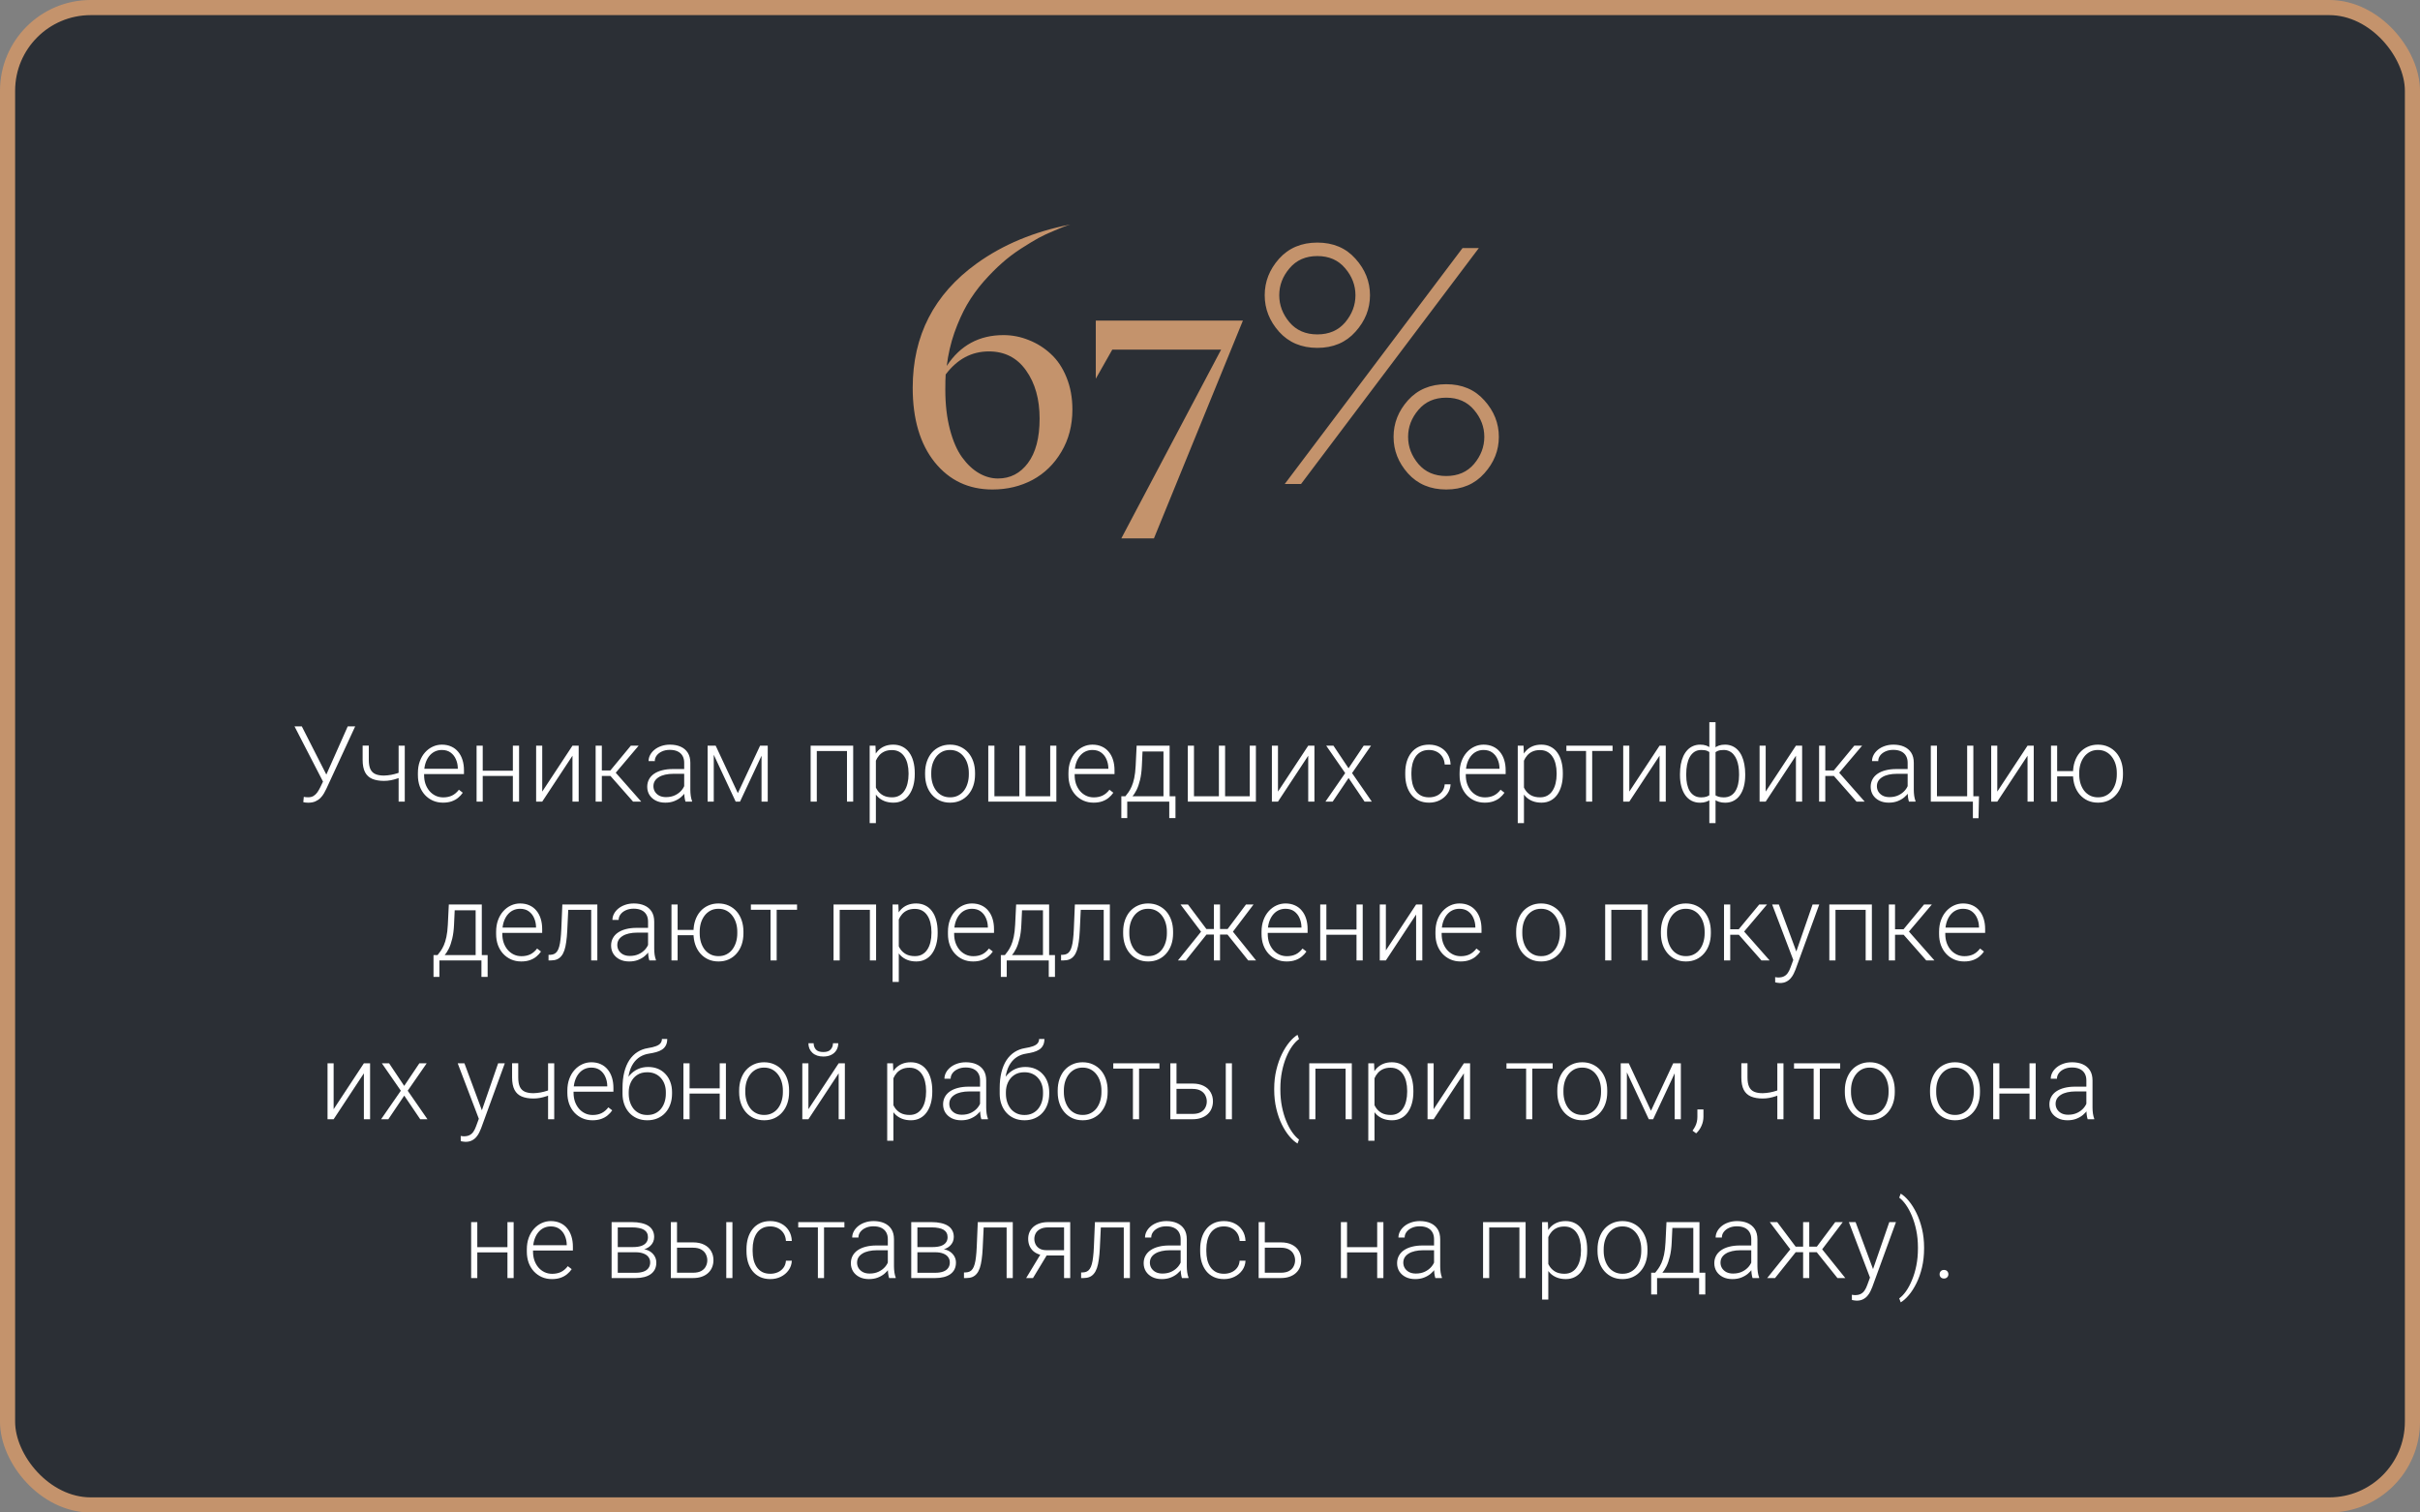
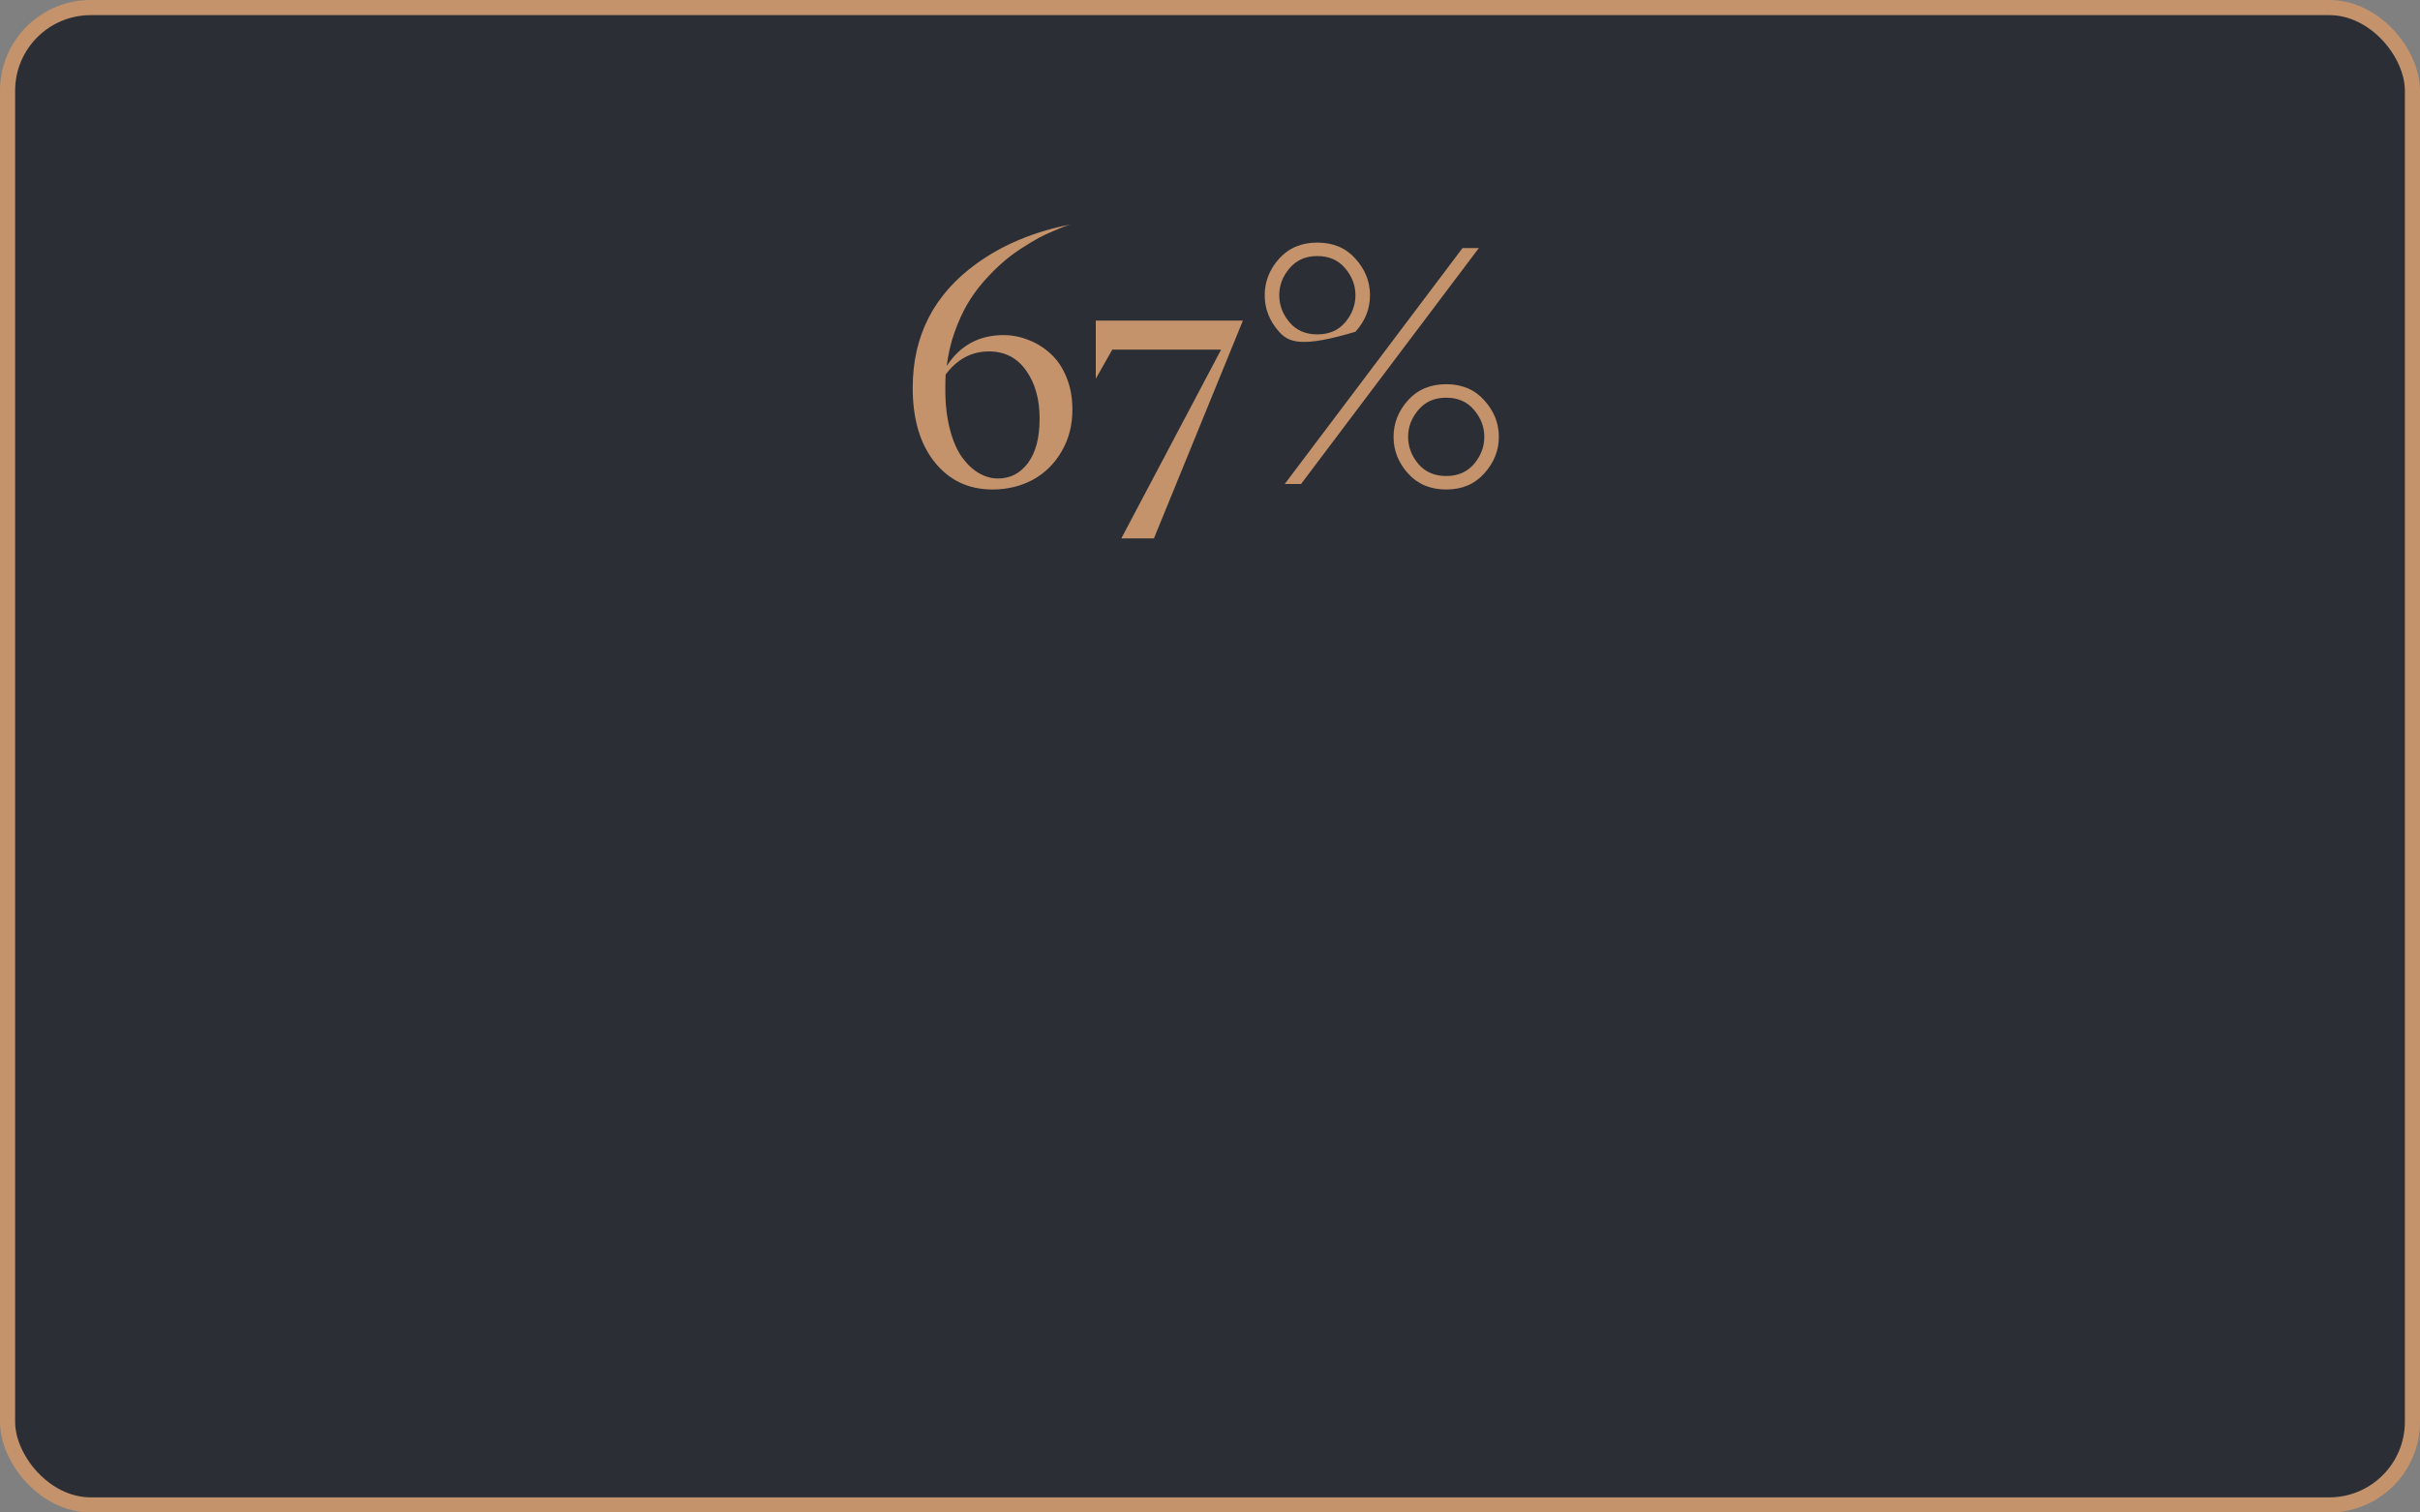
<svg xmlns="http://www.w3.org/2000/svg" width="320" height="200" viewBox="0 0 320 200" fill="none">
  <rect x="0" y="0" width="320" height="200" fill="#808080" stroke="none" />
  <rect x="1" y="1" width="318" height="198" rx="11" fill="#2B2F35" stroke="#C4936C" stroke-width="2" />
-   <path d="M43.051 102.65L45.983 96.047H46.968L43.16 104.291C43.069 104.482 42.962 104.688 42.839 104.906C42.716 105.12 42.563 105.321 42.381 105.508C42.199 105.695 41.975 105.847 41.711 105.966C41.447 106.084 41.123 106.144 40.74 106.144C40.645 106.144 40.528 106.137 40.392 106.123C40.255 106.109 40.159 106.091 40.105 106.068L40.173 105.371C40.232 105.385 40.321 105.398 40.44 105.412C40.562 105.421 40.665 105.426 40.747 105.426C41.043 105.426 41.289 105.362 41.485 105.234C41.681 105.107 41.848 104.943 41.984 104.742C42.121 104.537 42.244 104.323 42.353 104.1L43.051 102.65ZM39.906 96.047L43.249 102.616L43.509 103.361L42.791 103.505L38.942 96.047H39.906ZM53.523 98.603V106H52.71V98.603H53.523ZM53.243 101.96V102.664C53.033 102.764 52.792 102.86 52.519 102.951C52.25 103.042 51.965 103.118 51.664 103.177C51.368 103.231 51.072 103.259 50.775 103.259C50.165 103.259 49.648 103.17 49.224 102.992C48.804 102.814 48.488 102.523 48.273 102.117C48.059 101.707 47.952 101.16 47.952 100.477V98.597H48.766V100.477C48.766 101.001 48.839 101.415 48.984 101.721C49.13 102.021 49.351 102.236 49.648 102.363C49.944 102.491 50.32 102.555 50.775 102.555C51.09 102.546 51.402 102.514 51.712 102.459C52.022 102.4 52.309 102.327 52.573 102.24C52.842 102.149 53.065 102.056 53.243 101.96ZM58.575 106.137C58.092 106.137 57.648 106.048 57.242 105.87C56.841 105.692 56.49 105.442 56.19 105.118C55.893 104.795 55.663 104.412 55.499 103.97C55.34 103.523 55.26 103.035 55.26 102.507V102.213C55.26 101.643 55.344 101.128 55.513 100.668C55.681 100.208 55.914 99.814 56.21 99.485C56.506 99.157 56.843 98.907 57.222 98.733C57.605 98.556 58.005 98.467 58.425 98.467C58.894 98.467 59.311 98.551 59.676 98.72C60.04 98.884 60.346 99.118 60.592 99.424C60.842 99.725 61.032 100.082 61.159 100.497C61.287 100.907 61.351 101.361 61.351 101.857V102.356H55.752V101.659H60.537V101.563C60.528 101.149 60.444 100.761 60.284 100.401C60.129 100.037 59.897 99.741 59.587 99.513C59.277 99.285 58.89 99.171 58.425 99.171C58.078 99.171 57.759 99.244 57.468 99.39C57.181 99.535 56.932 99.745 56.723 100.019C56.518 100.287 56.358 100.609 56.244 100.982C56.135 101.352 56.08 101.762 56.08 102.213V102.507C56.08 102.917 56.139 103.3 56.258 103.655C56.381 104.006 56.554 104.316 56.777 104.585C57.005 104.854 57.274 105.063 57.584 105.214C57.894 105.364 58.236 105.439 58.609 105.439C59.047 105.439 59.434 105.36 59.772 105.2C60.109 105.036 60.412 104.779 60.681 104.428L61.193 104.824C61.034 105.061 60.833 105.28 60.592 105.48C60.355 105.681 60.07 105.84 59.737 105.959C59.405 106.077 59.017 106.137 58.575 106.137ZM68.009 101.912V102.609H63.62V101.912H68.009ZM63.832 98.603V106H63.019V98.603H63.832ZM68.638 98.603V106H67.817V98.603H68.638ZM71.7 104.674L75.699 98.603H76.519V106H75.699V99.93L71.7 106H70.894V98.603H71.7V104.674ZM79.582 98.603V106H78.762V98.603H79.582ZM84.449 98.603L81.059 102.609H79.295L79.206 101.878H80.71L83.417 98.603H84.449ZM83.711 106L80.628 102.5L81.147 101.871L84.791 106H83.711ZM90.472 104.674V100.859C90.472 100.508 90.399 100.205 90.253 99.95C90.107 99.695 89.893 99.499 89.61 99.362C89.328 99.226 88.979 99.157 88.564 99.157C88.182 99.157 87.84 99.226 87.539 99.362C87.243 99.495 87.008 99.674 86.835 99.902C86.666 100.126 86.582 100.374 86.582 100.647L85.762 100.641C85.762 100.363 85.83 100.094 85.967 99.834C86.103 99.574 86.297 99.342 86.548 99.137C86.799 98.932 87.097 98.77 87.443 98.651C87.794 98.528 88.179 98.467 88.599 98.467C89.127 98.467 89.592 98.556 89.993 98.733C90.399 98.911 90.716 99.178 90.943 99.533C91.171 99.889 91.285 100.335 91.285 100.873V104.448C91.285 104.703 91.303 104.968 91.34 105.241C91.381 105.515 91.438 105.74 91.511 105.918V106H90.643C90.588 105.836 90.545 105.631 90.513 105.385C90.485 105.134 90.472 104.897 90.472 104.674ZM90.663 101.693L90.677 102.322H89.07C88.651 102.322 88.275 102.361 87.942 102.438C87.614 102.511 87.336 102.621 87.108 102.767C86.88 102.908 86.705 103.079 86.582 103.279C86.463 103.48 86.404 103.708 86.404 103.963C86.404 104.227 86.47 104.469 86.603 104.688C86.739 104.906 86.931 105.082 87.177 105.214C87.427 105.341 87.724 105.405 88.065 105.405C88.521 105.405 88.922 105.321 89.269 105.152C89.62 104.984 89.909 104.763 90.137 104.489C90.365 104.216 90.517 103.917 90.595 103.594L90.95 104.065C90.891 104.293 90.782 104.528 90.622 104.77C90.467 105.007 90.264 105.23 90.014 105.439C89.763 105.645 89.467 105.813 89.125 105.945C88.788 106.073 88.405 106.137 87.977 106.137C87.493 106.137 87.072 106.046 86.712 105.863C86.356 105.681 86.079 105.433 85.878 105.118C85.682 104.799 85.584 104.439 85.584 104.038C85.584 103.674 85.662 103.348 85.816 103.061C85.971 102.769 86.195 102.523 86.486 102.322C86.783 102.117 87.138 101.962 87.553 101.857C87.972 101.748 88.441 101.693 88.961 101.693H90.663ZM97.567 104.879L100.507 98.603H101.32L97.855 106H97.28L93.821 98.603H94.635L97.567 104.879ZM94.382 98.603V106H93.568V98.603H94.382ZM100.698 106V98.603H101.519V106H100.698ZM112.148 98.603V99.314H107.821V98.603H112.148ZM108.006 98.603V106H107.192V98.603H108.006ZM112.818 98.603V106H111.998V98.603H112.818ZM115.819 100.025V108.844H114.999V98.603H115.765L115.819 100.025ZM120.96 102.233V102.377C120.96 102.928 120.896 103.434 120.769 103.895C120.641 104.355 120.456 104.754 120.215 105.091C119.978 105.424 119.684 105.681 119.333 105.863C118.982 106.046 118.583 106.137 118.137 106.137C117.695 106.137 117.3 106.068 116.954 105.932C116.608 105.795 116.309 105.601 116.059 105.351C115.812 105.095 115.614 104.799 115.464 104.462C115.318 104.12 115.215 103.746 115.156 103.341V101.447C115.225 101.001 115.336 100.595 115.491 100.23C115.646 99.866 115.844 99.551 116.086 99.287C116.332 99.023 116.624 98.82 116.961 98.679C117.298 98.537 117.683 98.467 118.116 98.467C118.567 98.467 118.968 98.556 119.319 98.733C119.675 98.907 119.973 99.159 120.215 99.492C120.461 99.82 120.646 100.217 120.769 100.682C120.896 101.142 120.96 101.659 120.96 102.233ZM120.14 102.377V102.233C120.14 101.8 120.094 101.399 120.003 101.03C119.916 100.661 119.782 100.34 119.6 100.066C119.422 99.788 119.194 99.572 118.916 99.417C118.643 99.262 118.317 99.185 117.938 99.185C117.547 99.185 117.212 99.251 116.934 99.383C116.66 99.51 116.432 99.681 116.25 99.895C116.068 100.105 115.924 100.335 115.819 100.586C115.715 100.837 115.637 101.083 115.587 101.324V103.505C115.674 103.851 115.812 104.173 116.004 104.469C116.195 104.76 116.451 104.995 116.77 105.173C117.093 105.346 117.487 105.433 117.952 105.433C118.326 105.433 118.649 105.355 118.923 105.2C119.196 105.045 119.422 104.829 119.6 104.551C119.782 104.273 119.916 103.949 120.003 103.58C120.094 103.211 120.14 102.81 120.14 102.377ZM122.327 102.418V102.192C122.327 101.655 122.405 101.158 122.56 100.702C122.715 100.246 122.936 99.852 123.223 99.519C123.514 99.187 123.863 98.929 124.269 98.747C124.674 98.56 125.125 98.467 125.622 98.467C126.123 98.467 126.577 98.56 126.982 98.747C127.388 98.929 127.737 99.187 128.028 99.519C128.32 99.852 128.543 100.246 128.698 100.702C128.853 101.158 128.931 101.655 128.931 102.192V102.418C128.931 102.956 128.853 103.452 128.698 103.908C128.543 104.359 128.32 104.751 128.028 105.084C127.741 105.417 127.395 105.676 126.989 105.863C126.584 106.046 126.132 106.137 125.636 106.137C125.134 106.137 124.681 106.046 124.275 105.863C123.87 105.676 123.521 105.417 123.229 105.084C122.938 104.751 122.715 104.359 122.56 103.908C122.405 103.452 122.327 102.956 122.327 102.418ZM123.141 102.192V102.418C123.141 102.824 123.195 103.209 123.305 103.573C123.414 103.933 123.574 104.255 123.783 104.537C123.993 104.815 124.253 105.034 124.562 105.193C124.872 105.353 125.23 105.433 125.636 105.433C126.037 105.433 126.39 105.353 126.695 105.193C127.005 105.034 127.265 104.815 127.475 104.537C127.684 104.255 127.841 103.933 127.946 103.573C128.056 103.209 128.11 102.824 128.11 102.418V102.192C128.11 101.791 128.056 101.411 127.946 101.051C127.841 100.691 127.682 100.369 127.468 100.087C127.258 99.804 126.998 99.581 126.688 99.417C126.379 99.253 126.023 99.171 125.622 99.171C125.221 99.171 124.866 99.253 124.556 99.417C124.25 99.581 123.991 99.804 123.776 100.087C123.567 100.369 123.407 100.691 123.298 101.051C123.193 101.411 123.141 101.791 123.141 102.192ZM130.681 98.603H131.494V105.296H134.789V98.603H135.609V105.296H138.87V98.603H139.684V106H130.681V98.603ZM144.599 106.137C144.116 106.137 143.671 106.048 143.266 105.87C142.865 105.692 142.514 105.442 142.213 105.118C141.917 104.795 141.687 104.412 141.522 103.97C141.363 103.523 141.283 103.035 141.283 102.507V102.213C141.283 101.643 141.368 101.128 141.536 100.668C141.705 100.208 141.937 99.814 142.233 99.485C142.53 99.157 142.867 98.907 143.245 98.733C143.628 98.556 144.029 98.467 144.448 98.467C144.918 98.467 145.335 98.551 145.699 98.72C146.064 98.884 146.369 99.118 146.615 99.424C146.866 99.725 147.055 100.082 147.183 100.497C147.31 100.907 147.374 101.361 147.374 101.857V102.356H141.775V101.659H146.561V101.563C146.551 101.149 146.467 100.761 146.308 100.401C146.153 100.037 145.92 99.741 145.61 99.513C145.3 99.285 144.913 99.171 144.448 99.171C144.102 99.171 143.783 99.244 143.491 99.39C143.204 99.535 142.956 99.745 142.746 100.019C142.541 100.287 142.382 100.609 142.268 100.982C142.158 101.352 142.104 101.762 142.104 102.213V102.507C142.104 102.917 142.163 103.3 142.281 103.655C142.404 104.006 142.577 104.316 142.801 104.585C143.029 104.854 143.298 105.063 143.607 105.214C143.917 105.364 144.259 105.439 144.633 105.439C145.07 105.439 145.458 105.36 145.795 105.2C146.132 105.036 146.435 104.779 146.704 104.428L147.217 104.824C147.057 105.061 146.857 105.28 146.615 105.48C146.378 105.681 146.093 105.84 145.761 105.959C145.428 106.077 145.041 106.137 144.599 106.137ZM150.3 98.603H151.113L150.99 101.27C150.958 101.98 150.879 102.598 150.751 103.122C150.628 103.642 150.475 104.086 150.293 104.455C150.111 104.82 149.91 105.127 149.691 105.378C149.477 105.624 149.258 105.831 149.035 106H148.591L148.604 105.303L148.81 105.296C148.942 105.136 149.078 104.956 149.22 104.756C149.366 104.551 149.505 104.3 149.637 104.004C149.769 103.708 149.883 103.339 149.979 102.896C150.074 102.454 150.138 101.912 150.17 101.27L150.3 98.603ZM150.566 98.603H154.661V106H153.848V99.369H150.566V98.603ZM148.276 105.296H155.434V108.174H154.613V106H149.056V108.174H148.276V105.296ZM157.067 98.603H157.881V105.296H161.176V98.603H161.996V105.296H165.257V98.603H166.07V106H157.067V98.603ZM168.989 104.674L172.988 98.603H173.809V106H172.988V99.93L168.989 106H168.183V98.603H168.989V104.674ZM176.324 98.603L178.32 101.591L180.323 98.603H181.294L178.785 102.227L181.396 106H180.439L178.327 102.876L176.222 106H175.265L177.876 102.227L175.367 98.603H176.324ZM188.971 105.433C189.317 105.433 189.641 105.369 189.941 105.241C190.247 105.109 190.497 104.915 190.693 104.66C190.894 104.4 191.008 104.084 191.035 103.71H191.814C191.792 104.179 191.648 104.599 191.384 104.968C191.124 105.332 190.782 105.619 190.358 105.829C189.939 106.034 189.477 106.137 188.971 106.137C188.456 106.137 188 106.043 187.604 105.856C187.212 105.67 186.883 105.41 186.619 105.077C186.355 104.74 186.154 104.348 186.018 103.901C185.885 103.45 185.819 102.965 185.819 102.445V102.158C185.819 101.639 185.885 101.156 186.018 100.709C186.154 100.258 186.355 99.866 186.619 99.533C186.883 99.196 187.212 98.934 187.604 98.747C187.995 98.56 188.449 98.467 188.964 98.467C189.493 98.467 189.966 98.574 190.386 98.788C190.81 99.002 191.147 99.305 191.397 99.697C191.653 100.089 191.792 100.554 191.814 101.092H191.035C191.012 100.695 190.908 100.354 190.721 100.066C190.534 99.779 190.288 99.558 189.982 99.403C189.677 99.248 189.338 99.171 188.964 99.171C188.545 99.171 188.187 99.253 187.891 99.417C187.594 99.576 187.353 99.797 187.166 100.08C186.984 100.358 186.849 100.677 186.763 101.037C186.676 101.393 186.633 101.766 186.633 102.158V102.445C186.633 102.842 186.674 103.22 186.756 103.58C186.842 103.936 186.977 104.252 187.159 104.53C187.346 104.808 187.588 105.029 187.884 105.193C188.185 105.353 188.547 105.433 188.971 105.433ZM196.319 106.137C195.836 106.137 195.392 106.048 194.986 105.87C194.585 105.692 194.234 105.442 193.934 105.118C193.637 104.795 193.407 104.412 193.243 103.97C193.084 103.523 193.004 103.035 193.004 102.507V102.213C193.004 101.643 193.088 101.128 193.257 100.668C193.425 100.208 193.658 99.814 193.954 99.485C194.25 99.157 194.588 98.907 194.966 98.733C195.349 98.556 195.75 98.467 196.169 98.467C196.638 98.467 197.055 98.551 197.42 98.72C197.785 98.884 198.09 99.118 198.336 99.424C198.587 99.725 198.776 100.082 198.903 100.497C199.031 100.907 199.095 101.361 199.095 101.857V102.356H193.496V101.659H198.281V101.563C198.272 101.149 198.188 100.761 198.028 100.401C197.873 100.037 197.641 99.741 197.331 99.513C197.021 99.285 196.634 99.171 196.169 99.171C195.823 99.171 195.504 99.244 195.212 99.39C194.925 99.535 194.676 99.745 194.467 100.019C194.262 100.287 194.102 100.609 193.988 100.982C193.879 101.352 193.824 101.762 193.824 102.213V102.507C193.824 102.917 193.883 103.3 194.002 103.655C194.125 104.006 194.298 104.316 194.521 104.585C194.749 104.854 195.018 105.063 195.328 105.214C195.638 105.364 195.98 105.439 196.354 105.439C196.791 105.439 197.178 105.36 197.516 105.2C197.853 105.036 198.156 104.779 198.425 104.428L198.938 104.824C198.778 105.061 198.577 105.28 198.336 105.48C198.099 105.681 197.814 105.84 197.481 105.959C197.149 106.077 196.761 106.137 196.319 106.137ZM201.515 100.025V108.844H200.694V98.603H201.46L201.515 100.025ZM206.655 102.233V102.377C206.655 102.928 206.591 103.434 206.464 103.895C206.336 104.355 206.152 104.754 205.91 105.091C205.673 105.424 205.379 105.681 205.028 105.863C204.677 106.046 204.279 106.137 203.832 106.137C203.39 106.137 202.996 106.068 202.649 105.932C202.303 105.795 202.005 105.601 201.754 105.351C201.508 105.095 201.31 104.799 201.159 104.462C201.013 104.12 200.911 103.746 200.852 103.341V101.447C200.92 101.001 201.032 100.595 201.187 100.23C201.341 99.866 201.54 99.551 201.781 99.287C202.027 99.023 202.319 98.82 202.656 98.679C202.993 98.537 203.379 98.467 203.812 98.467C204.263 98.467 204.664 98.556 205.015 98.733C205.37 98.907 205.669 99.159 205.91 99.492C206.156 99.82 206.341 100.217 206.464 100.682C206.591 101.142 206.655 101.659 206.655 102.233ZM205.835 102.377V102.233C205.835 101.8 205.789 101.399 205.698 101.03C205.612 100.661 205.477 100.34 205.295 100.066C205.117 99.788 204.889 99.572 204.611 99.417C204.338 99.262 204.012 99.185 203.634 99.185C203.242 99.185 202.907 99.251 202.629 99.383C202.355 99.51 202.128 99.681 201.945 99.895C201.763 100.105 201.619 100.335 201.515 100.586C201.41 100.837 201.332 101.083 201.282 101.324V103.505C201.369 103.851 201.508 104.173 201.699 104.469C201.891 104.76 202.146 104.995 202.465 105.173C202.788 105.346 203.183 105.433 203.647 105.433C204.021 105.433 204.345 105.355 204.618 105.2C204.892 105.045 205.117 104.829 205.295 104.551C205.477 104.273 205.612 103.949 205.698 103.58C205.789 103.211 205.835 102.81 205.835 102.377ZM210.538 98.603V106H209.725V98.603H210.538ZM213.231 98.603V99.301H207.127V98.603H213.231ZM215.446 104.674L219.445 98.603H220.266V106H219.445V99.93L215.446 106H214.64V98.603H215.446V104.674ZM230.772 102.363V102.507C230.772 103.049 230.713 103.544 230.595 103.99C230.481 104.432 230.31 104.815 230.082 105.139C229.859 105.462 229.581 105.711 229.248 105.884C228.92 106.057 228.544 106.144 228.12 106.144C227.815 106.144 227.544 106.105 227.307 106.027C227.07 105.95 226.867 105.845 226.698 105.713C226.534 105.581 226.402 105.428 226.302 105.255C226.206 105.082 226.14 104.902 226.104 104.715V99.998C226.149 99.779 226.222 99.579 226.322 99.397C226.423 99.21 226.555 99.048 226.719 98.911C226.883 98.77 227.079 98.66 227.307 98.583C227.535 98.505 227.801 98.467 228.106 98.467C228.448 98.467 228.76 98.528 229.043 98.651C229.326 98.77 229.574 98.943 229.788 99.171C230.002 99.394 230.182 99.665 230.328 99.984C230.474 100.303 230.583 100.663 230.656 101.064C230.734 101.465 230.772 101.898 230.772 102.363ZM229.959 102.507V102.363C229.959 102.008 229.934 101.671 229.884 101.352C229.834 101.033 229.756 100.741 229.651 100.477C229.547 100.208 229.412 99.978 229.248 99.786C229.089 99.59 228.897 99.44 228.674 99.335C228.455 99.226 228.204 99.171 227.922 99.171C227.607 99.171 227.354 99.21 227.163 99.287C226.972 99.365 226.828 99.458 226.732 99.567C226.637 99.677 226.568 99.777 226.527 99.868V104.886C226.577 104.954 226.657 105.032 226.767 105.118C226.881 105.205 227.033 105.28 227.225 105.344C227.416 105.408 227.653 105.439 227.936 105.439C228.286 105.439 228.59 105.367 228.845 105.221C229.1 105.075 229.31 104.87 229.474 104.605C229.638 104.341 229.758 104.031 229.836 103.676C229.918 103.32 229.959 102.931 229.959 102.507ZM222.146 102.507V102.363C222.146 101.898 222.182 101.465 222.255 101.064C222.332 100.663 222.444 100.303 222.59 99.984C222.74 99.665 222.923 99.394 223.137 99.171C223.351 98.943 223.599 98.77 223.882 98.651C224.164 98.528 224.477 98.467 224.818 98.467C225.119 98.467 225.381 98.505 225.604 98.583C225.832 98.66 226.026 98.77 226.186 98.911C226.345 99.048 226.475 99.21 226.575 99.397C226.675 99.579 226.751 99.779 226.801 99.998V104.653C226.764 104.849 226.696 105.038 226.596 105.221C226.5 105.398 226.37 105.558 226.206 105.699C226.047 105.836 225.848 105.943 225.611 106.021C225.379 106.103 225.11 106.144 224.805 106.144C224.381 106.144 224.003 106.057 223.67 105.884C223.342 105.711 223.064 105.462 222.836 105.139C222.613 104.815 222.442 104.432 222.323 103.99C222.205 103.544 222.146 103.049 222.146 102.507ZM222.973 102.363V102.507C222.973 102.931 223.009 103.32 223.082 103.676C223.16 104.031 223.278 104.341 223.438 104.605C223.602 104.87 223.809 105.075 224.06 105.221C224.31 105.367 224.609 105.439 224.955 105.439C225.242 105.439 225.481 105.405 225.673 105.337C225.864 105.264 226.015 105.18 226.124 105.084C226.238 104.988 226.32 104.902 226.37 104.824V99.868C226.329 99.777 226.261 99.677 226.165 99.567C226.069 99.458 225.926 99.365 225.734 99.287C225.548 99.21 225.292 99.171 224.969 99.171C224.618 99.171 224.315 99.253 224.06 99.417C223.809 99.581 223.602 99.809 223.438 100.101C223.278 100.392 223.16 100.732 223.082 101.119C223.009 101.502 222.973 101.917 222.973 102.363ZM226.028 108.844V95.5H226.849V108.844H226.028ZM233.479 104.674L237.479 98.603H238.299V106H237.479V99.93L233.479 106H232.673V98.603H233.479V104.674ZM241.361 98.603V106H240.541V98.603H241.361ZM246.229 98.603L242.838 102.609H241.074L240.985 101.878H242.489L245.196 98.603H246.229ZM245.49 106L242.407 102.5L242.927 101.871L246.57 106H245.49ZM252.251 104.674V100.859C252.251 100.508 252.178 100.205 252.032 99.95C251.886 99.695 251.672 99.499 251.39 99.362C251.107 99.226 250.758 99.157 250.344 99.157C249.961 99.157 249.619 99.226 249.318 99.362C249.022 99.495 248.787 99.674 248.614 99.902C248.446 100.126 248.361 100.374 248.361 100.647L247.541 100.641C247.541 100.363 247.609 100.094 247.746 99.834C247.883 99.574 248.076 99.342 248.327 99.137C248.578 98.932 248.876 98.77 249.223 98.651C249.574 98.528 249.959 98.467 250.378 98.467C250.907 98.467 251.371 98.556 251.772 98.733C252.178 98.911 252.495 99.178 252.723 99.533C252.951 99.889 253.064 100.335 253.064 100.873V104.448C253.064 104.703 253.083 104.968 253.119 105.241C253.16 105.515 253.217 105.74 253.29 105.918V106H252.422C252.367 105.836 252.324 105.631 252.292 105.385C252.265 105.134 252.251 104.897 252.251 104.674ZM252.442 101.693L252.456 102.322H250.85C250.43 102.322 250.054 102.361 249.722 102.438C249.394 102.511 249.116 102.621 248.888 102.767C248.66 102.908 248.484 103.079 248.361 103.279C248.243 103.48 248.184 103.708 248.184 103.963C248.184 104.227 248.25 104.469 248.382 104.688C248.519 104.906 248.71 105.082 248.956 105.214C249.207 105.341 249.503 105.405 249.845 105.405C250.3 105.405 250.701 105.321 251.048 105.152C251.399 104.984 251.688 104.763 251.916 104.489C252.144 104.216 252.297 103.917 252.374 103.594L252.729 104.065C252.67 104.293 252.561 104.528 252.401 104.77C252.246 105.007 252.044 105.23 251.793 105.439C251.542 105.645 251.246 105.813 250.904 105.945C250.567 106.073 250.184 106.137 249.756 106.137C249.273 106.137 248.851 106.046 248.491 105.863C248.136 105.681 247.858 105.433 247.657 105.118C247.461 104.799 247.363 104.439 247.363 104.038C247.363 103.674 247.441 103.348 247.596 103.061C247.751 102.769 247.974 102.523 248.266 102.322C248.562 102.117 248.917 101.962 249.332 101.857C249.751 101.748 250.221 101.693 250.74 101.693H252.442ZM255.313 106V98.603H256.127V105.296H260.119V98.603H260.939V106H255.313ZM261.685 105.296L261.623 108.194H260.878V106H260.003V105.296H261.685ZM264.104 104.674L268.104 98.603H268.924V106H268.104V99.93L264.104 106H263.298V98.603H264.104V104.674ZM274.775 101.967V102.664H271.316V101.967H274.775ZM272.021 98.603V106H271.207V98.603H272.021ZM274.119 102.418V102.192C274.119 101.655 274.197 101.158 274.352 100.702C274.507 100.246 274.728 99.852 275.015 99.519C275.306 99.187 275.655 98.929 276.061 98.747C276.466 98.56 276.917 98.467 277.414 98.467C277.915 98.467 278.369 98.56 278.774 98.747C279.18 98.929 279.529 99.187 279.82 99.519C280.112 99.852 280.335 100.246 280.49 100.702C280.645 101.158 280.723 101.655 280.723 102.192V102.418C280.723 102.956 280.645 103.452 280.49 103.908C280.335 104.359 280.112 104.751 279.82 105.084C279.533 105.417 279.187 105.676 278.781 105.863C278.376 106.046 277.924 106.137 277.428 106.137C276.926 106.137 276.473 106.046 276.067 105.863C275.662 105.676 275.313 105.417 275.021 105.084C274.73 104.751 274.507 104.359 274.352 103.908C274.197 103.452 274.119 102.956 274.119 102.418ZM274.939 102.192V102.418C274.939 102.824 274.992 103.209 275.097 103.573C275.206 103.933 275.366 104.255 275.575 104.537C275.789 104.815 276.049 105.034 276.354 105.193C276.664 105.353 277.022 105.433 277.428 105.433C277.829 105.433 278.182 105.353 278.487 105.193C278.797 105.034 279.057 104.815 279.267 104.537C279.476 104.255 279.636 103.933 279.745 103.573C279.854 103.209 279.909 102.824 279.909 102.418V102.192C279.909 101.791 279.854 101.411 279.745 101.051C279.636 100.691 279.474 100.369 279.26 100.087C279.05 99.804 278.79 99.581 278.48 99.417C278.171 99.253 277.815 99.171 277.414 99.171C277.013 99.171 276.66 99.253 276.354 99.417C276.049 99.581 275.789 99.804 275.575 100.087C275.366 100.369 275.206 100.691 275.097 101.051C274.992 101.411 274.939 101.791 274.939 102.192ZM59.348 119.604H60.161L60.038 122.27C60.006 122.98 59.926 123.598 59.799 124.122C59.676 124.642 59.523 125.086 59.341 125.455C59.158 125.82 58.958 126.127 58.739 126.378C58.525 126.624 58.306 126.831 58.083 127H57.639L57.652 126.303L57.857 126.296C57.99 126.136 58.126 125.956 58.268 125.756C58.413 125.551 58.552 125.3 58.685 125.004C58.817 124.708 58.931 124.339 59.026 123.896C59.122 123.454 59.186 122.912 59.218 122.27L59.348 119.604ZM59.614 119.604H63.709V127H62.895V120.369H59.614V119.604ZM57.324 126.296H64.481V129.174H63.661V127H58.103V129.174H57.324V126.296ZM68.918 127.137C68.435 127.137 67.991 127.048 67.585 126.87C67.184 126.692 66.833 126.442 66.532 126.118C66.236 125.795 66.006 125.412 65.842 124.97C65.682 124.523 65.603 124.035 65.603 123.507V123.213C65.603 122.643 65.687 122.128 65.856 121.668C66.024 121.208 66.257 120.813 66.553 120.485C66.849 120.157 67.186 119.907 67.564 119.733C67.947 119.556 68.348 119.467 68.768 119.467C69.237 119.467 69.654 119.551 70.019 119.72C70.383 119.884 70.689 120.118 70.935 120.424C71.185 120.725 71.374 121.082 71.502 121.497C71.63 121.907 71.693 122.361 71.693 122.857V123.356H66.095V122.659H70.88V122.563C70.871 122.149 70.787 121.761 70.627 121.401C70.472 121.037 70.24 120.741 69.93 120.513C69.62 120.285 69.232 120.171 68.768 120.171C68.421 120.171 68.102 120.244 67.811 120.39C67.523 120.535 67.275 120.745 67.065 121.019C66.86 121.287 66.701 121.609 66.587 121.982C66.478 122.352 66.423 122.762 66.423 123.213V123.507C66.423 123.917 66.482 124.3 66.601 124.655C66.724 125.006 66.897 125.316 67.12 125.585C67.348 125.854 67.617 126.063 67.927 126.214C68.237 126.364 68.579 126.439 68.952 126.439C69.39 126.439 69.777 126.36 70.114 126.2C70.451 126.036 70.755 125.779 71.023 125.428L71.536 125.824C71.377 126.061 71.176 126.28 70.935 126.48C70.698 126.681 70.413 126.84 70.08 126.959C69.747 127.077 69.36 127.137 68.918 127.137ZM78.324 119.604V120.314H74.578V119.604H78.324ZM78.987 119.604V127H78.174V119.604H78.987ZM74.359 119.604H75.173L75.009 123.069C74.981 123.63 74.936 124.127 74.872 124.56C74.813 124.993 74.731 125.364 74.626 125.674C74.521 125.979 74.387 126.23 74.223 126.426C74.063 126.622 73.87 126.768 73.642 126.863C73.414 126.954 73.147 127 72.842 127H72.534V126.262L72.787 126.255C72.983 126.246 73.154 126.205 73.3 126.132C73.45 126.059 73.578 125.943 73.683 125.783C73.792 125.624 73.881 125.414 73.949 125.154C74.022 124.895 74.079 124.578 74.12 124.204C74.166 123.826 74.2 123.382 74.223 122.871L74.359 119.604ZM85.693 125.674V121.859C85.693 121.508 85.62 121.205 85.475 120.95C85.329 120.695 85.115 120.499 84.832 120.362C84.549 120.226 84.201 120.157 83.786 120.157C83.403 120.157 83.061 120.226 82.761 120.362C82.465 120.494 82.23 120.674 82.057 120.902C81.888 121.126 81.804 121.374 81.804 121.647L80.983 121.641C80.983 121.363 81.052 121.094 81.189 120.834C81.325 120.574 81.519 120.342 81.769 120.137C82.02 119.932 82.319 119.77 82.665 119.651C83.016 119.528 83.401 119.467 83.82 119.467C84.349 119.467 84.814 119.556 85.215 119.733C85.62 119.911 85.937 120.178 86.165 120.533C86.393 120.889 86.507 121.335 86.507 121.873V125.448C86.507 125.703 86.525 125.968 86.561 126.241C86.603 126.515 86.659 126.74 86.732 126.918V127H85.864C85.81 126.836 85.766 126.631 85.734 126.385C85.707 126.134 85.693 125.897 85.693 125.674ZM85.885 122.693L85.898 123.322H84.292C83.873 123.322 83.497 123.361 83.164 123.438C82.836 123.511 82.558 123.621 82.33 123.767C82.102 123.908 81.927 124.079 81.804 124.279C81.685 124.48 81.626 124.708 81.626 124.963C81.626 125.227 81.692 125.469 81.824 125.688C81.961 125.906 82.152 126.082 82.398 126.214C82.649 126.341 82.945 126.405 83.287 126.405C83.743 126.405 84.144 126.321 84.49 126.152C84.841 125.984 85.13 125.763 85.358 125.489C85.586 125.216 85.739 124.917 85.816 124.594L86.172 125.065C86.113 125.293 86.003 125.528 85.844 125.77C85.689 126.007 85.486 126.23 85.235 126.439C84.985 126.645 84.689 126.813 84.347 126.945C84.009 127.073 83.627 127.137 83.198 127.137C82.715 127.137 82.294 127.046 81.934 126.863C81.578 126.681 81.3 126.433 81.1 126.118C80.904 125.799 80.806 125.439 80.806 125.038C80.806 124.674 80.883 124.348 81.038 124.061C81.193 123.769 81.416 123.523 81.708 123.322C82.004 123.117 82.36 122.962 82.774 122.857C83.194 122.748 83.663 122.693 84.183 122.693H85.885ZM92.358 122.967V123.664H88.899V122.967H92.358ZM89.603 119.604V127H88.79V119.604H89.603ZM91.702 123.418V123.192C91.702 122.655 91.78 122.158 91.935 121.702C92.09 121.246 92.311 120.852 92.598 120.52C92.889 120.187 93.238 119.929 93.644 119.747C94.049 119.56 94.5 119.467 94.997 119.467C95.498 119.467 95.952 119.56 96.357 119.747C96.763 119.929 97.112 120.187 97.403 120.52C97.695 120.852 97.918 121.246 98.073 121.702C98.228 122.158 98.306 122.655 98.306 123.192V123.418C98.306 123.956 98.228 124.452 98.073 124.908C97.918 125.359 97.695 125.751 97.403 126.084C97.116 126.417 96.77 126.676 96.364 126.863C95.959 127.046 95.507 127.137 95.011 127.137C94.509 127.137 94.056 127.046 93.65 126.863C93.245 126.676 92.896 126.417 92.605 126.084C92.313 125.751 92.09 125.359 91.935 124.908C91.78 124.452 91.702 123.956 91.702 123.418ZM92.522 123.192V123.418C92.522 123.824 92.575 124.209 92.68 124.573C92.789 124.933 92.949 125.255 93.158 125.537C93.372 125.815 93.632 126.034 93.938 126.193C94.247 126.353 94.605 126.433 95.011 126.433C95.412 126.433 95.765 126.353 96.07 126.193C96.38 126.034 96.64 125.815 96.85 125.537C97.059 125.255 97.219 124.933 97.328 124.573C97.438 124.209 97.492 123.824 97.492 123.418V123.192C97.492 122.791 97.438 122.411 97.328 122.051C97.219 121.691 97.057 121.369 96.843 121.087C96.633 120.804 96.373 120.581 96.064 120.417C95.754 120.253 95.398 120.171 94.997 120.171C94.596 120.171 94.243 120.253 93.938 120.417C93.632 120.581 93.372 120.804 93.158 121.087C92.949 121.369 92.789 121.691 92.68 122.051C92.575 122.411 92.522 122.791 92.522 123.192ZM102.701 119.604V127H101.888V119.604H102.701ZM105.395 119.604V120.301H99.29V119.604H105.395ZM115.177 119.604V120.314H110.85V119.604H115.177ZM111.034 119.604V127H110.221V119.604H111.034ZM115.847 119.604V127H115.026V119.604H115.847ZM118.848 121.025V129.844H118.027V119.604H118.793L118.848 121.025ZM123.988 123.233V123.377C123.988 123.928 123.924 124.434 123.797 124.895C123.669 125.355 123.485 125.754 123.243 126.091C123.006 126.424 122.712 126.681 122.361 126.863C122.01 127.046 121.612 127.137 121.165 127.137C120.723 127.137 120.329 127.068 119.982 126.932C119.636 126.795 119.338 126.601 119.087 126.351C118.841 126.095 118.643 125.799 118.492 125.462C118.346 125.12 118.244 124.746 118.185 124.341V122.447C118.253 122.001 118.365 121.595 118.52 121.23C118.674 120.866 118.873 120.551 119.114 120.287C119.36 120.023 119.652 119.82 119.989 119.679C120.326 119.537 120.712 119.467 121.145 119.467C121.596 119.467 121.997 119.556 122.348 119.733C122.703 119.907 123.002 120.16 123.243 120.492C123.489 120.82 123.674 121.217 123.797 121.682C123.924 122.142 123.988 122.659 123.988 123.233ZM123.168 123.377V123.233C123.168 122.8 123.122 122.399 123.031 122.03C122.945 121.661 122.81 121.34 122.628 121.066C122.45 120.788 122.222 120.572 121.944 120.417C121.671 120.262 121.345 120.185 120.967 120.185C120.575 120.185 120.24 120.251 119.962 120.383C119.688 120.51 119.461 120.681 119.278 120.896C119.096 121.105 118.952 121.335 118.848 121.586C118.743 121.837 118.665 122.083 118.615 122.324V124.505C118.702 124.851 118.841 125.173 119.032 125.469C119.224 125.76 119.479 125.995 119.798 126.173C120.121 126.346 120.516 126.433 120.98 126.433C121.354 126.433 121.678 126.355 121.951 126.2C122.225 126.045 122.45 125.829 122.628 125.551C122.81 125.273 122.945 124.949 123.031 124.58C123.122 124.211 123.168 123.81 123.168 123.377ZM128.664 127.137C128.181 127.137 127.737 127.048 127.331 126.87C126.93 126.692 126.579 126.442 126.278 126.118C125.982 125.795 125.752 125.412 125.588 124.97C125.428 124.523 125.349 124.035 125.349 123.507V123.213C125.349 122.643 125.433 122.128 125.602 121.668C125.77 121.208 126.003 120.813 126.299 120.485C126.595 120.157 126.932 119.907 127.311 119.733C127.693 119.556 128.094 119.467 128.514 119.467C128.983 119.467 129.4 119.551 129.765 119.72C130.129 119.884 130.435 120.118 130.681 120.424C130.931 120.725 131.12 121.082 131.248 121.497C131.376 121.907 131.439 122.361 131.439 122.857V123.356H125.841V122.659H130.626V122.563C130.617 122.149 130.533 121.761 130.373 121.401C130.218 121.037 129.986 120.741 129.676 120.513C129.366 120.285 128.979 120.171 128.514 120.171C128.167 120.171 127.848 120.244 127.557 120.39C127.27 120.535 127.021 120.745 126.812 121.019C126.606 121.287 126.447 121.609 126.333 121.982C126.224 122.352 126.169 122.762 126.169 123.213V123.507C126.169 123.917 126.228 124.3 126.347 124.655C126.47 125.006 126.643 125.316 126.866 125.585C127.094 125.854 127.363 126.063 127.673 126.214C127.983 126.364 128.325 126.439 128.698 126.439C129.136 126.439 129.523 126.36 129.86 126.2C130.198 126.036 130.501 125.779 130.77 125.428L131.282 125.824C131.123 126.061 130.922 126.28 130.681 126.48C130.444 126.681 130.159 126.84 129.826 126.959C129.493 127.077 129.106 127.137 128.664 127.137ZM134.365 119.604H135.179L135.056 122.27C135.024 122.98 134.944 123.598 134.816 124.122C134.693 124.642 134.541 125.086 134.358 125.455C134.176 125.82 133.976 126.127 133.757 126.378C133.543 126.624 133.324 126.831 133.101 127H132.656L132.67 126.303L132.875 126.296C133.007 126.136 133.144 125.956 133.285 125.756C133.431 125.551 133.57 125.3 133.702 125.004C133.834 124.708 133.948 124.339 134.044 123.896C134.14 123.454 134.203 122.912 134.235 122.27L134.365 119.604ZM134.632 119.604H138.727V127H137.913V120.369H134.632V119.604ZM132.342 126.296H139.499V129.174H138.679V127H133.121V129.174H132.342V126.296ZM146.096 119.604V120.314H142.35V119.604H146.096ZM146.759 119.604V127H145.945V119.604H146.759ZM142.131 119.604H142.944L142.78 123.069C142.753 123.63 142.707 124.127 142.644 124.56C142.584 124.993 142.502 125.364 142.397 125.674C142.293 125.979 142.158 126.23 141.994 126.426C141.835 126.622 141.641 126.768 141.413 126.863C141.185 126.954 140.919 127 140.613 127H140.306V126.262L140.559 126.255C140.755 126.246 140.925 126.205 141.071 126.132C141.222 126.059 141.349 125.943 141.454 125.783C141.563 125.624 141.652 125.414 141.721 125.154C141.794 124.895 141.851 124.578 141.892 124.204C141.937 123.826 141.971 123.382 141.994 122.871L142.131 119.604ZM148.516 123.418V123.192C148.516 122.655 148.593 122.158 148.748 121.702C148.903 121.246 149.124 120.852 149.411 120.52C149.703 120.187 150.051 119.929 150.457 119.747C150.863 119.56 151.314 119.467 151.811 119.467C152.312 119.467 152.765 119.56 153.171 119.747C153.576 119.929 153.925 120.187 154.217 120.52C154.508 120.852 154.732 121.246 154.887 121.702C155.042 122.158 155.119 122.655 155.119 123.192V123.418C155.119 123.956 155.042 124.452 154.887 124.908C154.732 125.359 154.508 125.751 154.217 126.084C153.93 126.417 153.583 126.676 153.178 126.863C152.772 127.046 152.321 127.137 151.824 127.137C151.323 127.137 150.869 127.046 150.464 126.863C150.058 126.676 149.71 126.417 149.418 126.084C149.126 125.751 148.903 125.359 148.748 124.908C148.593 124.452 148.516 123.956 148.516 123.418ZM149.329 123.192V123.418C149.329 123.824 149.384 124.209 149.493 124.573C149.603 124.933 149.762 125.255 149.972 125.537C150.181 125.815 150.441 126.034 150.751 126.193C151.061 126.353 151.419 126.433 151.824 126.433C152.225 126.433 152.578 126.353 152.884 126.193C153.194 126.034 153.453 125.815 153.663 125.537C153.873 125.255 154.03 124.933 154.135 124.573C154.244 124.209 154.299 123.824 154.299 123.418V123.192C154.299 122.791 154.244 122.411 154.135 122.051C154.03 121.691 153.87 121.369 153.656 121.087C153.447 120.804 153.187 120.581 152.877 120.417C152.567 120.253 152.212 120.171 151.811 120.171C151.41 120.171 151.054 120.253 150.744 120.417C150.439 120.581 150.179 120.804 149.965 121.087C149.755 121.369 149.596 121.691 149.486 122.051C149.382 122.411 149.329 122.791 149.329 123.192ZM159.104 123.582L156.104 119.604H157.088L159.521 122.844H160.889L160.813 123.582H159.104ZM159.597 123.5L156.801 127H155.762L159.084 122.871L159.597 123.5ZM161.326 119.604V127H160.513V119.604H161.326ZM165.756 119.604L162.741 123.582H161.046L160.957 122.844H162.331L164.758 119.604H165.756ZM165.052 127L162.249 123.5L162.769 122.871L166.091 127H165.052ZM170.131 127.137C169.648 127.137 169.203 127.048 168.798 126.87C168.397 126.692 168.046 126.442 167.745 126.118C167.449 125.795 167.219 125.412 167.055 124.97C166.895 124.523 166.815 124.035 166.815 123.507V123.213C166.815 122.643 166.9 122.128 167.068 121.668C167.237 121.208 167.469 120.813 167.766 120.485C168.062 120.157 168.399 119.907 168.777 119.733C169.16 119.556 169.561 119.467 169.98 119.467C170.45 119.467 170.867 119.551 171.231 119.72C171.596 119.884 171.901 120.118 172.147 120.424C172.398 120.725 172.587 121.082 172.715 121.497C172.842 121.907 172.906 122.361 172.906 122.857V123.356H167.308V122.659H172.093V122.563C172.084 122.149 171.999 121.761 171.84 121.401C171.685 121.037 171.452 120.741 171.143 120.513C170.833 120.285 170.445 120.171 169.98 120.171C169.634 120.171 169.315 120.244 169.023 120.39C168.736 120.535 168.488 120.745 168.278 121.019C168.073 121.287 167.914 121.609 167.8 121.982C167.69 122.352 167.636 122.762 167.636 123.213V123.507C167.636 123.917 167.695 124.3 167.813 124.655C167.937 125.006 168.11 125.316 168.333 125.585C168.561 125.854 168.83 126.063 169.14 126.214C169.45 126.364 169.791 126.439 170.165 126.439C170.603 126.439 170.99 126.36 171.327 126.2C171.664 126.036 171.967 125.779 172.236 125.428L172.749 125.824C172.59 126.061 172.389 126.28 172.147 126.48C171.91 126.681 171.626 126.84 171.293 126.959C170.96 127.077 170.573 127.137 170.131 127.137ZM179.564 122.912V123.609H175.176V122.912H179.564ZM175.388 119.604V127H174.574V119.604H175.388ZM180.193 119.604V127H179.373V119.604H180.193ZM183.256 125.674L187.255 119.604H188.075V127H187.255V120.93L183.256 127H182.449V119.604H183.256V125.674ZM193.127 127.137C192.644 127.137 192.2 127.048 191.794 126.87C191.393 126.692 191.042 126.442 190.741 126.118C190.445 125.795 190.215 125.412 190.051 124.97C189.891 124.523 189.812 124.035 189.812 123.507V123.213C189.812 122.643 189.896 122.128 190.064 121.668C190.233 121.208 190.465 120.813 190.762 120.485C191.058 120.157 191.395 119.907 191.773 119.733C192.156 119.556 192.557 119.467 192.977 119.467C193.446 119.467 193.863 119.551 194.228 119.72C194.592 119.884 194.897 120.118 195.144 120.424C195.394 120.725 195.583 121.082 195.711 121.497C195.839 121.907 195.902 122.361 195.902 122.857V123.356H190.304V122.659H195.089V122.563C195.08 122.149 194.995 121.761 194.836 121.401C194.681 121.037 194.449 120.741 194.139 120.513C193.829 120.285 193.441 120.171 192.977 120.171C192.63 120.171 192.311 120.244 192.02 120.39C191.732 120.535 191.484 120.745 191.274 121.019C191.069 121.287 190.91 121.609 190.796 121.982C190.687 122.352 190.632 122.762 190.632 123.213V123.507C190.632 123.917 190.691 124.3 190.81 124.655C190.933 125.006 191.106 125.316 191.329 125.585C191.557 125.854 191.826 126.063 192.136 126.214C192.446 126.364 192.787 126.439 193.161 126.439C193.599 126.439 193.986 126.36 194.323 126.2C194.66 126.036 194.964 125.779 195.232 125.428L195.745 125.824C195.586 126.061 195.385 126.28 195.144 126.48C194.907 126.681 194.622 126.84 194.289 126.959C193.956 127.077 193.569 127.137 193.127 127.137ZM200.482 123.418V123.192C200.482 122.655 200.56 122.158 200.715 121.702C200.87 121.246 201.091 120.852 201.378 120.52C201.67 120.187 202.018 119.929 202.424 119.747C202.829 119.56 203.281 119.467 203.777 119.467C204.279 119.467 204.732 119.56 205.138 119.747C205.543 119.929 205.892 120.187 206.184 120.52C206.475 120.852 206.699 121.246 206.854 121.702C207.008 122.158 207.086 122.655 207.086 123.192V123.418C207.086 123.956 207.008 124.452 206.854 124.908C206.699 125.359 206.475 125.751 206.184 126.084C205.896 126.417 205.55 126.676 205.145 126.863C204.739 127.046 204.288 127.137 203.791 127.137C203.29 127.137 202.836 127.046 202.431 126.863C202.025 126.676 201.676 126.417 201.385 126.084C201.093 125.751 200.87 125.359 200.715 124.908C200.56 124.452 200.482 123.956 200.482 123.418ZM201.296 123.192V123.418C201.296 123.824 201.351 124.209 201.46 124.573C201.569 124.933 201.729 125.255 201.938 125.537C202.148 125.815 202.408 126.034 202.718 126.193C203.028 126.353 203.385 126.433 203.791 126.433C204.192 126.433 204.545 126.353 204.851 126.193C205.16 126.034 205.42 125.815 205.63 125.537C205.84 125.255 205.997 124.933 206.102 124.573C206.211 124.209 206.266 123.824 206.266 123.418V123.192C206.266 122.791 206.211 122.411 206.102 122.051C205.997 121.691 205.837 121.369 205.623 121.087C205.413 120.804 205.154 120.581 204.844 120.417C204.534 120.253 204.178 120.171 203.777 120.171C203.376 120.171 203.021 120.253 202.711 120.417C202.406 120.581 202.146 120.804 201.932 121.087C201.722 121.369 201.562 121.691 201.453 122.051C201.348 122.411 201.296 122.791 201.296 123.192ZM217.21 119.604V120.314H212.883V119.604H217.21ZM213.067 119.604V127H212.254V119.604H213.067ZM217.88 119.604V127H217.06V119.604H217.88ZM219.623 123.418V123.192C219.623 122.655 219.701 122.158 219.855 121.702C220.01 121.246 220.231 120.852 220.519 120.52C220.81 120.187 221.159 119.929 221.564 119.747C221.97 119.56 222.421 119.467 222.918 119.467C223.419 119.467 223.873 119.56 224.278 119.747C224.684 119.929 225.033 120.187 225.324 120.52C225.616 120.852 225.839 121.246 225.994 121.702C226.149 122.158 226.227 122.655 226.227 123.192V123.418C226.227 123.956 226.149 124.452 225.994 124.908C225.839 125.359 225.616 125.751 225.324 126.084C225.037 126.417 224.691 126.676 224.285 126.863C223.88 127.046 223.428 127.137 222.932 127.137C222.43 127.137 221.977 127.046 221.571 126.863C221.166 126.676 220.817 126.417 220.525 126.084C220.234 125.751 220.01 125.359 219.855 124.908C219.701 124.452 219.623 123.956 219.623 123.418ZM220.437 123.192V123.418C220.437 123.824 220.491 124.209 220.601 124.573C220.71 124.933 220.869 125.255 221.079 125.537C221.289 125.815 221.549 126.034 221.858 126.193C222.168 126.353 222.526 126.433 222.932 126.433C223.333 126.433 223.686 126.353 223.991 126.193C224.301 126.034 224.561 125.815 224.771 125.537C224.98 125.255 225.137 124.933 225.242 124.573C225.352 124.209 225.406 123.824 225.406 123.418V123.192C225.406 122.791 225.352 122.411 225.242 122.051C225.137 121.691 224.978 121.369 224.764 121.087C224.554 120.804 224.294 120.581 223.984 120.417C223.674 120.253 223.319 120.171 222.918 120.171C222.517 120.171 222.161 120.253 221.852 120.417C221.546 120.581 221.286 120.804 221.072 121.087C220.863 121.369 220.703 121.691 220.594 122.051C220.489 122.411 220.437 122.791 220.437 123.192ZM228.79 119.604V127H227.97V119.604H228.79ZM233.657 119.604L230.267 123.609H228.503L228.414 122.878H229.918L232.625 119.604H233.657ZM232.919 127L229.836 123.5L230.355 122.871L233.999 127H232.919ZM237.376 126.262L239.68 119.604H240.562L237.431 128.189C237.367 128.358 237.285 128.545 237.185 128.75C237.089 128.955 236.961 129.151 236.802 129.338C236.647 129.529 236.451 129.684 236.214 129.803C235.981 129.926 235.697 129.987 235.359 129.987C235.273 129.987 235.161 129.976 235.024 129.953C234.892 129.935 234.797 129.917 234.737 129.898L234.73 129.208C234.781 129.222 234.854 129.233 234.949 129.242C235.045 129.251 235.111 129.256 235.147 129.256C235.444 129.256 235.692 129.206 235.893 129.105C236.098 129.005 236.269 128.855 236.405 128.654C236.542 128.458 236.663 128.212 236.768 127.916L237.376 126.262ZM235.223 119.604L237.581 125.954L237.8 126.809L237.205 127.144L234.334 119.604H235.223ZM246.851 119.604V120.314H242.523V119.604H246.851ZM242.708 119.604V127H241.895V119.604H242.708ZM247.521 119.604V127H246.7V119.604H247.521ZM250.583 119.604V127H249.763V119.604H250.583ZM255.45 119.604L252.06 123.609H250.296L250.207 122.878H251.711L254.418 119.604H255.45ZM254.712 127L251.629 123.5L252.148 122.871L255.792 127H254.712ZM259.723 127.137C259.24 127.137 258.795 127.048 258.39 126.87C257.989 126.692 257.638 126.442 257.337 126.118C257.041 125.795 256.811 125.412 256.646 124.97C256.487 124.523 256.407 124.035 256.407 123.507V123.213C256.407 122.643 256.492 122.128 256.66 121.668C256.829 121.208 257.061 120.813 257.357 120.485C257.654 120.157 257.991 119.907 258.369 119.733C258.752 119.556 259.153 119.467 259.572 119.467C260.042 119.467 260.459 119.551 260.823 119.72C261.188 119.884 261.493 120.118 261.739 120.424C261.99 120.725 262.179 121.082 262.307 121.497C262.434 121.907 262.498 122.361 262.498 122.857V123.356H256.899V122.659H261.685V122.563C261.675 122.149 261.591 121.761 261.432 121.401C261.277 121.037 261.044 120.741 260.734 120.513C260.424 120.285 260.037 120.171 259.572 120.171C259.226 120.171 258.907 120.244 258.615 120.39C258.328 120.535 258.08 120.745 257.87 121.019C257.665 121.287 257.506 121.609 257.392 121.982C257.282 122.352 257.228 122.762 257.228 123.213V123.507C257.228 123.917 257.287 124.3 257.405 124.655C257.528 125.006 257.701 125.316 257.925 125.585C258.153 125.854 258.422 126.063 258.731 126.214C259.041 126.364 259.383 126.439 259.757 126.439C260.194 126.439 260.582 126.36 260.919 126.2C261.256 126.036 261.559 125.779 261.828 125.428L262.341 125.824C262.181 126.061 261.981 126.28 261.739 126.48C261.502 126.681 261.217 126.84 260.885 126.959C260.552 127.077 260.165 127.137 259.723 127.137ZM44.117 146.674L48.116 140.604H48.937V148H48.116V141.93L44.117 148H43.31V140.604H44.117V146.674ZM51.452 140.604L53.448 143.591L55.451 140.604H56.422L53.913 144.227L56.524 148H55.567L53.455 144.876L51.35 148H50.393L53.004 144.227L50.495 140.604H51.452ZM63.565 147.262L65.869 140.604H66.751L63.62 149.189C63.556 149.358 63.474 149.545 63.374 149.75C63.278 149.955 63.151 150.151 62.991 150.338C62.836 150.529 62.64 150.684 62.403 150.803C62.171 150.926 61.886 150.987 61.549 150.987C61.462 150.987 61.351 150.976 61.214 150.953C61.082 150.935 60.986 150.917 60.927 150.898L60.92 150.208C60.97 150.222 61.043 150.233 61.139 150.242C61.234 150.251 61.3 150.256 61.337 150.256C61.633 150.256 61.882 150.206 62.082 150.105C62.287 150.005 62.458 149.855 62.595 149.654C62.731 149.458 62.852 149.212 62.957 148.916L63.565 147.262ZM61.412 140.604L63.77 146.954L63.989 147.809L63.395 148.144L60.523 140.604H61.412ZM73.286 140.604V148H72.473V140.604H73.286ZM73.006 143.96V144.664C72.796 144.764 72.555 144.86 72.281 144.951C72.012 145.042 71.728 145.118 71.427 145.177C71.13 145.231 70.834 145.259 70.538 145.259C69.927 145.259 69.41 145.17 68.986 144.992C68.567 144.814 68.25 144.523 68.036 144.117C67.822 143.707 67.715 143.16 67.715 142.477V140.597H68.528V142.477C68.528 143.001 68.601 143.415 68.747 143.721C68.893 144.021 69.114 144.236 69.41 144.363C69.706 144.491 70.082 144.555 70.538 144.555C70.853 144.546 71.165 144.514 71.475 144.459C71.784 144.4 72.072 144.327 72.336 144.24C72.605 144.149 72.828 144.056 73.006 143.96ZM78.338 148.137C77.855 148.137 77.41 148.048 77.005 147.87C76.604 147.692 76.253 147.442 75.952 147.118C75.656 146.795 75.426 146.412 75.262 145.97C75.102 145.523 75.022 145.035 75.022 144.507V144.213C75.022 143.643 75.107 143.128 75.275 142.668C75.444 142.208 75.676 141.813 75.973 141.485C76.269 141.157 76.606 140.907 76.984 140.733C77.367 140.556 77.768 140.467 78.188 140.467C78.657 140.467 79.074 140.551 79.439 140.72C79.803 140.884 80.108 141.118 80.355 141.424C80.605 141.725 80.794 142.082 80.922 142.497C81.049 142.907 81.113 143.361 81.113 143.857V144.356H75.515V143.659H80.3V143.563C80.291 143.149 80.206 142.761 80.047 142.401C79.892 142.037 79.659 141.741 79.35 141.513C79.04 141.285 78.652 141.171 78.188 141.171C77.841 141.171 77.522 141.244 77.231 141.39C76.943 141.535 76.695 141.745 76.485 142.019C76.28 142.287 76.121 142.609 76.007 142.982C75.897 143.352 75.843 143.762 75.843 144.213V144.507C75.843 144.917 75.902 145.3 76.02 145.655C76.144 146.006 76.317 146.316 76.54 146.585C76.768 146.854 77.037 147.063 77.347 147.214C77.657 147.364 77.998 147.439 78.372 147.439C78.81 147.439 79.197 147.36 79.534 147.2C79.871 147.036 80.174 146.779 80.443 146.428L80.956 146.824C80.796 147.061 80.596 147.28 80.355 147.48C80.118 147.681 79.833 147.84 79.5 147.959C79.167 148.077 78.78 148.137 78.338 148.137ZM87.525 137.384H88.23C88.23 137.726 88.168 138.01 88.045 138.238C87.926 138.466 87.758 138.651 87.539 138.792C87.32 138.933 87.063 139.045 86.767 139.127C86.475 139.204 86.156 139.271 85.81 139.325C85.386 139.389 84.996 139.528 84.641 139.742C84.29 139.956 83.989 140.25 83.738 140.624C83.488 140.993 83.299 141.451 83.171 141.998C83.048 142.54 82.998 143.176 83.02 143.905V144.541H82.316V143.905C82.316 143.103 82.394 142.392 82.549 141.772C82.708 141.148 82.934 140.615 83.226 140.173C83.522 139.731 83.873 139.38 84.278 139.12C84.689 138.856 85.142 138.683 85.639 138.601C86.103 138.528 86.473 138.439 86.746 138.334C87.024 138.229 87.222 138.099 87.341 137.944C87.464 137.789 87.525 137.603 87.525 137.384ZM85.707 141.089C86.19 141.089 86.625 141.171 87.013 141.335C87.4 141.499 87.731 141.731 88.004 142.032C88.282 142.328 88.494 142.679 88.64 143.085C88.79 143.486 88.865 143.926 88.865 144.404V144.623C88.865 145.133 88.788 145.603 88.633 146.031C88.482 146.46 88.264 146.831 87.977 147.146C87.694 147.46 87.35 147.704 86.944 147.877C86.543 148.05 86.094 148.137 85.598 148.137C85.096 148.137 84.645 148.05 84.244 147.877C83.843 147.704 83.499 147.46 83.212 147.146C82.925 146.831 82.704 146.46 82.549 146.031C82.394 145.603 82.316 145.133 82.316 144.623V144.404C82.316 144.272 82.33 144.142 82.357 144.015C82.389 143.887 82.428 143.762 82.474 143.639C82.519 143.511 82.565 143.386 82.61 143.263C82.77 142.848 82.995 142.479 83.287 142.155C83.579 141.827 83.927 141.567 84.333 141.376C84.743 141.185 85.201 141.089 85.707 141.089ZM85.584 141.786C85.051 141.786 84.602 141.909 84.237 142.155C83.877 142.397 83.604 142.718 83.417 143.119C83.23 143.516 83.137 143.944 83.137 144.404V144.623C83.137 145.001 83.189 145.359 83.294 145.696C83.399 146.034 83.554 146.334 83.759 146.599C83.968 146.858 84.226 147.063 84.531 147.214C84.837 147.364 85.192 147.439 85.598 147.439C85.999 147.439 86.352 147.364 86.657 147.214C86.963 147.063 87.218 146.858 87.423 146.599C87.628 146.334 87.783 146.034 87.888 145.696C87.993 145.359 88.045 145.001 88.045 144.623V144.404C88.045 144.058 87.993 143.728 87.888 143.413C87.783 143.099 87.626 142.821 87.416 142.579C87.211 142.333 86.954 142.139 86.644 141.998C86.338 141.857 85.985 141.786 85.584 141.786ZM95.359 143.912V144.609H90.971V143.912H95.359ZM91.183 140.604V148H90.369V140.604H91.183ZM95.988 140.604V148H95.168V140.604H95.988ZM97.738 144.418V144.192C97.738 143.655 97.816 143.158 97.971 142.702C98.126 142.246 98.347 141.852 98.634 141.52C98.925 141.187 99.274 140.929 99.68 140.747C100.085 140.56 100.536 140.467 101.033 140.467C101.535 140.467 101.988 140.56 102.394 140.747C102.799 140.929 103.148 141.187 103.439 141.52C103.731 141.852 103.954 142.246 104.109 142.702C104.264 143.158 104.342 143.655 104.342 144.192V144.418C104.342 144.956 104.264 145.452 104.109 145.908C103.954 146.359 103.731 146.751 103.439 147.084C103.152 147.417 102.806 147.676 102.4 147.863C101.995 148.046 101.544 148.137 101.047 148.137C100.546 148.137 100.092 148.046 99.686 147.863C99.281 147.676 98.932 147.417 98.641 147.084C98.349 146.751 98.126 146.359 97.971 145.908C97.816 145.452 97.738 144.956 97.738 144.418ZM98.552 144.192V144.418C98.552 144.824 98.606 145.209 98.716 145.573C98.825 145.933 98.985 146.255 99.194 146.537C99.404 146.815 99.664 147.034 99.974 147.193C100.284 147.353 100.641 147.433 101.047 147.433C101.448 147.433 101.801 147.353 102.106 147.193C102.416 147.034 102.676 146.815 102.886 146.537C103.095 146.255 103.253 145.933 103.357 145.573C103.467 145.209 103.521 144.824 103.521 144.418V144.192C103.521 143.791 103.467 143.411 103.357 143.051C103.253 142.691 103.093 142.369 102.879 142.087C102.669 141.804 102.41 141.581 102.1 141.417C101.79 141.253 101.434 141.171 101.033 141.171C100.632 141.171 100.277 141.253 99.967 141.417C99.662 141.581 99.402 141.804 99.188 142.087C98.978 142.369 98.818 142.691 98.709 143.051C98.604 143.411 98.552 143.791 98.552 144.192ZM106.898 146.674L110.897 140.604H111.718V148H110.897V141.93L106.898 148H106.092V140.604H106.898V146.674ZM110.146 137.951H110.843C110.843 138.293 110.763 138.596 110.604 138.86C110.449 139.125 110.223 139.332 109.927 139.482C109.631 139.633 109.28 139.708 108.874 139.708C108.263 139.708 107.78 139.544 107.425 139.216C107.074 138.888 106.898 138.466 106.898 137.951H107.589C107.589 138.266 107.685 138.539 107.876 138.771C108.072 138.999 108.405 139.113 108.874 139.113C109.33 139.113 109.656 138.997 109.852 138.765C110.048 138.532 110.146 138.261 110.146 137.951ZM118.137 142.025V150.844H117.316V140.604H118.082L118.137 142.025ZM123.277 144.233V144.377C123.277 144.928 123.214 145.434 123.086 145.895C122.958 146.355 122.774 146.754 122.532 147.091C122.295 147.424 122.001 147.681 121.65 147.863C121.299 148.046 120.901 148.137 120.454 148.137C120.012 148.137 119.618 148.068 119.271 147.932C118.925 147.795 118.627 147.601 118.376 147.351C118.13 147.095 117.932 146.799 117.781 146.462C117.635 146.12 117.533 145.746 117.474 145.341V143.447C117.542 143.001 117.654 142.595 117.809 142.23C117.964 141.866 118.162 141.551 118.403 141.287C118.649 141.023 118.941 140.82 119.278 140.679C119.616 140.537 120.001 140.467 120.434 140.467C120.885 140.467 121.286 140.556 121.637 140.733C121.992 140.907 122.291 141.16 122.532 141.492C122.778 141.82 122.963 142.217 123.086 142.682C123.214 143.142 123.277 143.659 123.277 144.233ZM122.457 144.377V144.233C122.457 143.8 122.411 143.399 122.32 143.03C122.234 142.661 122.099 142.34 121.917 142.066C121.739 141.788 121.511 141.572 121.233 141.417C120.96 141.262 120.634 141.185 120.256 141.185C119.864 141.185 119.529 141.251 119.251 141.383C118.978 141.51 118.75 141.681 118.567 141.896C118.385 142.105 118.242 142.335 118.137 142.586C118.032 142.837 117.954 143.083 117.904 143.324V145.505C117.991 145.851 118.13 146.173 118.321 146.469C118.513 146.76 118.768 146.995 119.087 147.173C119.41 147.346 119.805 147.433 120.27 147.433C120.643 147.433 120.967 147.355 121.24 147.2C121.514 147.045 121.739 146.829 121.917 146.551C122.099 146.273 122.234 145.949 122.32 145.58C122.411 145.211 122.457 144.81 122.457 144.377ZM129.594 146.674V142.859C129.594 142.508 129.521 142.205 129.375 141.95C129.229 141.695 129.015 141.499 128.732 141.362C128.45 141.226 128.101 141.157 127.687 141.157C127.304 141.157 126.962 141.226 126.661 141.362C126.365 141.494 126.13 141.674 125.957 141.902C125.788 142.126 125.704 142.374 125.704 142.647L124.884 142.641C124.884 142.363 124.952 142.094 125.089 141.834C125.226 141.574 125.419 141.342 125.67 141.137C125.921 140.932 126.219 140.77 126.565 140.651C126.916 140.528 127.301 140.467 127.721 140.467C128.249 140.467 128.714 140.556 129.115 140.733C129.521 140.911 129.838 141.178 130.065 141.533C130.293 141.889 130.407 142.335 130.407 142.873V146.448C130.407 146.703 130.425 146.968 130.462 147.241C130.503 147.515 130.56 147.74 130.633 147.918V148H129.765C129.71 147.836 129.667 147.631 129.635 147.385C129.607 147.134 129.594 146.897 129.594 146.674ZM129.785 143.693L129.799 144.322H128.192C127.773 144.322 127.397 144.361 127.064 144.438C126.736 144.511 126.458 144.621 126.23 144.767C126.003 144.908 125.827 145.079 125.704 145.279C125.586 145.48 125.526 145.708 125.526 145.963C125.526 146.227 125.592 146.469 125.725 146.688C125.861 146.906 126.053 147.082 126.299 147.214C126.549 147.341 126.846 147.405 127.188 147.405C127.643 147.405 128.044 147.321 128.391 147.152C128.742 146.984 129.031 146.763 129.259 146.489C129.487 146.216 129.639 145.917 129.717 145.594L130.072 146.065C130.013 146.293 129.904 146.528 129.744 146.77C129.589 147.007 129.386 147.23 129.136 147.439C128.885 147.645 128.589 147.813 128.247 147.945C127.91 148.073 127.527 148.137 127.099 148.137C126.616 148.137 126.194 148.046 125.834 147.863C125.479 147.681 125.201 147.433 125 147.118C124.804 146.799 124.706 146.439 124.706 146.038C124.706 145.674 124.784 145.348 124.938 145.061C125.093 144.769 125.317 144.523 125.608 144.322C125.905 144.117 126.26 143.962 126.675 143.857C127.094 143.748 127.563 143.693 128.083 143.693H129.785ZM137.4 137.384H138.104C138.104 137.726 138.043 138.01 137.92 138.238C137.801 138.466 137.633 138.651 137.414 138.792C137.195 138.933 136.938 139.045 136.642 139.127C136.35 139.204 136.031 139.271 135.685 139.325C135.261 139.389 134.871 139.528 134.516 139.742C134.165 139.956 133.864 140.25 133.613 140.624C133.363 140.993 133.174 141.451 133.046 141.998C132.923 142.54 132.873 143.176 132.896 143.905V144.541H132.191V143.905C132.191 143.103 132.269 142.392 132.424 141.772C132.583 141.148 132.809 140.615 133.101 140.173C133.397 139.731 133.748 139.38 134.153 139.12C134.563 138.856 135.017 138.683 135.514 138.601C135.979 138.528 136.348 138.439 136.621 138.334C136.899 138.229 137.097 138.099 137.216 137.944C137.339 137.789 137.4 137.603 137.4 137.384ZM135.582 141.089C136.065 141.089 136.5 141.171 136.888 141.335C137.275 141.499 137.605 141.731 137.879 142.032C138.157 142.328 138.369 142.679 138.515 143.085C138.665 143.486 138.74 143.926 138.74 144.404V144.623C138.74 145.133 138.663 145.603 138.508 146.031C138.357 146.46 138.139 146.831 137.852 147.146C137.569 147.46 137.225 147.704 136.819 147.877C136.418 148.05 135.969 148.137 135.473 148.137C134.971 148.137 134.52 148.05 134.119 147.877C133.718 147.704 133.374 147.46 133.087 147.146C132.8 146.831 132.579 146.46 132.424 146.031C132.269 145.603 132.191 145.133 132.191 144.623V144.404C132.191 144.272 132.205 144.142 132.232 144.015C132.264 143.887 132.303 143.762 132.349 143.639C132.394 143.511 132.44 143.386 132.485 143.263C132.645 142.848 132.87 142.479 133.162 142.155C133.454 141.827 133.802 141.567 134.208 141.376C134.618 141.185 135.076 141.089 135.582 141.089ZM135.459 141.786C134.926 141.786 134.477 141.909 134.112 142.155C133.752 142.397 133.479 142.718 133.292 143.119C133.105 143.516 133.012 143.944 133.012 144.404V144.623C133.012 145.001 133.064 145.359 133.169 145.696C133.274 146.034 133.429 146.334 133.634 146.599C133.843 146.858 134.101 147.063 134.406 147.214C134.712 147.364 135.067 147.439 135.473 147.439C135.874 147.439 136.227 147.364 136.532 147.214C136.838 147.063 137.093 146.858 137.298 146.599C137.503 146.334 137.658 146.034 137.763 145.696C137.868 145.359 137.92 145.001 137.92 144.623V144.404C137.92 144.058 137.868 143.728 137.763 143.413C137.658 143.099 137.501 142.821 137.291 142.579C137.086 142.333 136.828 142.139 136.519 141.998C136.213 141.857 135.86 141.786 135.459 141.786ZM139.861 144.418V144.192C139.861 143.655 139.939 143.158 140.094 142.702C140.249 142.246 140.47 141.852 140.757 141.52C141.049 141.187 141.397 140.929 141.803 140.747C142.208 140.56 142.66 140.467 143.156 140.467C143.658 140.467 144.111 140.56 144.517 140.747C144.922 140.929 145.271 141.187 145.562 141.52C145.854 141.852 146.077 142.246 146.232 142.702C146.387 143.158 146.465 143.655 146.465 144.192V144.418C146.465 144.956 146.387 145.452 146.232 145.908C146.077 146.359 145.854 146.751 145.562 147.084C145.275 147.417 144.929 147.676 144.523 147.863C144.118 148.046 143.667 148.137 143.17 148.137C142.669 148.137 142.215 148.046 141.81 147.863C141.404 147.676 141.055 147.417 140.764 147.084C140.472 146.751 140.249 146.359 140.094 145.908C139.939 145.452 139.861 144.956 139.861 144.418ZM140.675 144.192V144.418C140.675 144.824 140.729 145.209 140.839 145.573C140.948 145.933 141.108 146.255 141.317 146.537C141.527 146.815 141.787 147.034 142.097 147.193C142.407 147.353 142.764 147.433 143.17 147.433C143.571 147.433 143.924 147.353 144.229 147.193C144.539 147.034 144.799 146.815 145.009 146.537C145.218 146.255 145.376 145.933 145.48 145.573C145.59 145.209 145.645 144.824 145.645 144.418V144.192C145.645 143.791 145.59 143.411 145.48 143.051C145.376 142.691 145.216 142.369 145.002 142.087C144.792 141.804 144.533 141.581 144.223 141.417C143.913 141.253 143.557 141.171 143.156 141.171C142.755 141.171 142.4 141.253 142.09 141.417C141.785 141.581 141.525 141.804 141.311 142.087C141.101 142.369 140.941 142.691 140.832 143.051C140.727 143.411 140.675 143.791 140.675 144.192ZM150.621 140.604V148H149.808V140.604H150.621ZM153.314 140.604V141.301H147.21V140.604H153.314ZM155.276 143.283H157.689C158.273 143.283 158.765 143.386 159.166 143.591C159.567 143.791 159.87 144.069 160.075 144.425C160.285 144.78 160.39 145.181 160.39 145.628C160.39 145.965 160.33 146.28 160.212 146.571C160.098 146.858 159.925 147.109 159.692 147.323C159.465 147.537 159.182 147.704 158.845 147.822C158.512 147.941 158.127 148 157.689 148H154.757V140.604H155.57V147.296H157.689C158.141 147.296 158.505 147.218 158.783 147.063C159.061 146.904 159.262 146.699 159.385 146.448C159.512 146.198 159.576 145.931 159.576 145.648C159.576 145.37 159.512 145.106 159.385 144.855C159.262 144.6 159.061 144.393 158.783 144.233C158.505 144.069 158.141 143.987 157.689 143.987H155.276V143.283ZM162.898 140.604V148H162.085V140.604H162.898ZM168.49 144.076V143.974C168.49 143.085 168.584 142.253 168.771 141.479C168.957 140.704 169.201 140.007 169.502 139.387C169.807 138.767 170.14 138.241 170.5 137.808C170.865 137.37 171.222 137.047 171.573 136.837L171.771 137.397C171.471 137.612 171.172 137.922 170.876 138.327C170.584 138.733 170.32 139.22 170.083 139.79C169.846 140.36 169.657 140.995 169.516 141.697C169.374 142.399 169.304 143.151 169.304 143.953V144.09C169.304 144.892 169.374 145.644 169.516 146.346C169.657 147.048 169.846 147.683 170.083 148.253C170.32 148.827 170.584 149.319 170.876 149.729C171.172 150.144 171.471 150.463 171.771 150.687L171.573 151.213C171.222 151.003 170.865 150.684 170.5 150.256C170.14 149.832 169.807 149.312 169.502 148.697C169.201 148.087 168.957 147.392 168.771 146.612C168.584 145.833 168.49 144.988 168.49 144.076ZM178.081 140.604V141.314H173.754V140.604H178.081ZM173.938 140.604V148H173.125V140.604H173.938ZM178.751 140.604V148H177.931V140.604H178.751ZM181.752 142.025V150.844H180.932V140.604H181.697L181.752 142.025ZM186.893 144.233V144.377C186.893 144.928 186.829 145.434 186.701 145.895C186.574 146.355 186.389 146.754 186.147 147.091C185.91 147.424 185.617 147.681 185.266 147.863C184.915 148.046 184.516 148.137 184.069 148.137C183.627 148.137 183.233 148.068 182.887 147.932C182.54 147.795 182.242 147.601 181.991 147.351C181.745 147.095 181.547 146.799 181.396 146.462C181.251 146.12 181.148 145.746 181.089 145.341V143.447C181.157 143.001 181.269 142.595 181.424 142.23C181.579 141.866 181.777 141.551 182.019 141.287C182.265 141.023 182.556 140.82 182.894 140.679C183.231 140.537 183.616 140.467 184.049 140.467C184.5 140.467 184.901 140.556 185.252 140.733C185.607 140.907 185.906 141.16 186.147 141.492C186.394 141.82 186.578 142.217 186.701 142.682C186.829 143.142 186.893 143.659 186.893 144.233ZM186.072 144.377V144.233C186.072 143.8 186.027 143.399 185.936 143.03C185.849 142.661 185.715 142.34 185.532 142.066C185.354 141.788 185.127 141.572 184.849 141.417C184.575 141.262 184.249 141.185 183.871 141.185C183.479 141.185 183.144 141.251 182.866 141.383C182.593 141.51 182.365 141.681 182.183 141.896C182 142.105 181.857 142.335 181.752 142.586C181.647 142.837 181.57 143.083 181.52 143.324V145.505C181.606 145.851 181.745 146.173 181.937 146.469C182.128 146.76 182.383 146.995 182.702 147.173C183.026 147.346 183.42 147.433 183.885 147.433C184.258 147.433 184.582 147.355 184.855 147.2C185.129 147.045 185.354 146.829 185.532 146.551C185.715 146.273 185.849 145.949 185.936 145.58C186.027 145.211 186.072 144.81 186.072 144.377ZM189.572 146.674L193.571 140.604H194.392V148H193.571V141.93L189.572 148H188.766V140.604H189.572V146.674ZM202.615 140.604V148H201.802V140.604H202.615ZM205.309 140.604V141.301H199.204V140.604H205.309ZM205.924 144.418V144.192C205.924 143.655 206.001 143.158 206.156 142.702C206.311 142.246 206.532 141.852 206.819 141.52C207.111 141.187 207.46 140.929 207.865 140.747C208.271 140.56 208.722 140.467 209.219 140.467C209.72 140.467 210.174 140.56 210.579 140.747C210.985 140.929 211.333 141.187 211.625 141.52C211.917 141.852 212.14 142.246 212.295 142.702C212.45 143.158 212.527 143.655 212.527 144.192V144.418C212.527 144.956 212.45 145.452 212.295 145.908C212.14 146.359 211.917 146.751 211.625 147.084C211.338 147.417 210.992 147.676 210.586 147.863C210.18 148.046 209.729 148.137 209.232 148.137C208.731 148.137 208.278 148.046 207.872 147.863C207.466 147.676 207.118 147.417 206.826 147.084C206.535 146.751 206.311 146.359 206.156 145.908C206.001 145.452 205.924 144.956 205.924 144.418ZM206.737 144.192V144.418C206.737 144.824 206.792 145.209 206.901 145.573C207.011 145.933 207.17 146.255 207.38 146.537C207.59 146.815 207.849 147.034 208.159 147.193C208.469 147.353 208.827 147.433 209.232 147.433C209.633 147.433 209.987 147.353 210.292 147.193C210.602 147.034 210.862 146.815 211.071 146.537C211.281 146.255 211.438 145.933 211.543 145.573C211.652 145.209 211.707 144.824 211.707 144.418V144.192C211.707 143.791 211.652 143.411 211.543 143.051C211.438 142.691 211.279 142.369 211.064 142.087C210.855 141.804 210.595 141.581 210.285 141.417C209.975 141.253 209.62 141.171 209.219 141.171C208.818 141.171 208.462 141.253 208.152 141.417C207.847 141.581 207.587 141.804 207.373 142.087C207.163 142.369 207.004 142.691 206.895 143.051C206.79 143.411 206.737 143.791 206.737 144.192ZM218.311 146.879L221.25 140.604H222.063L218.598 148H218.023L214.564 140.604H215.378L218.311 146.879ZM215.125 140.604V148H214.312V140.604H215.125ZM221.441 148V140.604H222.262V148H221.441ZM225.249 146.708V147.665C225.249 148.084 225.162 148.488 224.989 148.875C224.816 149.267 224.581 149.597 224.285 149.866L223.807 149.511C223.948 149.319 224.066 149.128 224.162 148.937C224.258 148.75 224.328 148.554 224.374 148.349C224.424 148.144 224.449 147.923 224.449 147.686V146.708H225.249ZM235.831 140.604V148H235.018V140.604H235.831ZM235.551 143.96V144.664C235.341 144.764 235.1 144.86 234.826 144.951C234.557 145.042 234.272 145.118 233.972 145.177C233.675 145.231 233.379 145.259 233.083 145.259C232.472 145.259 231.955 145.17 231.531 144.992C231.112 144.814 230.795 144.523 230.581 144.117C230.367 143.707 230.26 143.16 230.26 142.477V140.597H231.073V142.477C231.073 143.001 231.146 143.415 231.292 143.721C231.438 144.021 231.659 144.236 231.955 144.363C232.251 144.491 232.627 144.555 233.083 144.555C233.397 144.546 233.71 144.514 234.02 144.459C234.329 144.4 234.617 144.327 234.881 144.24C235.15 144.149 235.373 144.056 235.551 143.96ZM240.637 140.604V148H239.823V140.604H240.637ZM243.33 140.604V141.301H237.226V140.604H243.33ZM243.945 144.418V144.192C243.945 143.655 244.023 143.158 244.178 142.702C244.333 142.246 244.554 141.852 244.841 141.52C245.132 141.187 245.481 140.929 245.887 140.747C246.292 140.56 246.743 140.467 247.24 140.467C247.742 140.467 248.195 140.56 248.601 140.747C249.006 140.929 249.355 141.187 249.646 141.52C249.938 141.852 250.161 142.246 250.316 142.702C250.471 143.158 250.549 143.655 250.549 144.192V144.418C250.549 144.956 250.471 145.452 250.316 145.908C250.161 146.359 249.938 146.751 249.646 147.084C249.359 147.417 249.013 147.676 248.607 147.863C248.202 148.046 247.751 148.137 247.254 148.137C246.753 148.137 246.299 148.046 245.894 147.863C245.488 147.676 245.139 147.417 244.848 147.084C244.556 146.751 244.333 146.359 244.178 145.908C244.023 145.452 243.945 144.956 243.945 144.418ZM244.759 144.192V144.418C244.759 144.824 244.813 145.209 244.923 145.573C245.032 145.933 245.192 146.255 245.401 146.537C245.611 146.815 245.871 147.034 246.181 147.193C246.491 147.353 246.848 147.433 247.254 147.433C247.655 147.433 248.008 147.353 248.313 147.193C248.623 147.034 248.883 146.815 249.093 146.537C249.302 146.255 249.46 145.933 249.564 145.573C249.674 145.209 249.729 144.824 249.729 144.418V144.192C249.729 143.791 249.674 143.411 249.564 143.051C249.46 142.691 249.3 142.369 249.086 142.087C248.876 141.804 248.617 141.581 248.307 141.417C247.997 141.253 247.641 141.171 247.24 141.171C246.839 141.171 246.484 141.253 246.174 141.417C245.868 141.581 245.609 141.804 245.395 142.087C245.185 142.369 245.025 142.691 244.916 143.051C244.811 143.411 244.759 143.791 244.759 144.192ZM255.211 144.418V144.192C255.211 143.655 255.288 143.158 255.443 142.702C255.598 142.246 255.819 141.852 256.106 141.52C256.398 141.187 256.747 140.929 257.152 140.747C257.558 140.56 258.009 140.467 258.506 140.467C259.007 140.467 259.461 140.56 259.866 140.747C260.272 140.929 260.62 141.187 260.912 141.52C261.204 141.852 261.427 142.246 261.582 142.702C261.737 143.158 261.814 143.655 261.814 144.192V144.418C261.814 144.956 261.737 145.452 261.582 145.908C261.427 146.359 261.204 146.751 260.912 147.084C260.625 147.417 260.279 147.676 259.873 147.863C259.467 148.046 259.016 148.137 258.52 148.137C258.018 148.137 257.565 148.046 257.159 147.863C256.754 147.676 256.405 147.417 256.113 147.084C255.822 146.751 255.598 146.359 255.443 145.908C255.288 145.452 255.211 144.956 255.211 144.418ZM256.024 144.192V144.418C256.024 144.824 256.079 145.209 256.188 145.573C256.298 145.933 256.457 146.255 256.667 146.537C256.877 146.815 257.136 147.034 257.446 147.193C257.756 147.353 258.114 147.433 258.52 147.433C258.921 147.433 259.274 147.353 259.579 147.193C259.889 147.034 260.149 146.815 260.358 146.537C260.568 146.255 260.725 145.933 260.83 145.573C260.939 145.209 260.994 144.824 260.994 144.418V144.192C260.994 143.791 260.939 143.411 260.83 143.051C260.725 142.691 260.566 142.369 260.352 142.087C260.142 141.804 259.882 141.581 259.572 141.417C259.262 141.253 258.907 141.171 258.506 141.171C258.105 141.171 257.749 141.253 257.439 141.417C257.134 141.581 256.874 141.804 256.66 142.087C256.451 142.369 256.291 142.691 256.182 143.051C256.077 143.411 256.024 143.791 256.024 144.192ZM268.555 143.912V144.609H264.166V143.912H268.555ZM264.378 140.604V148H263.564V140.604H264.378ZM269.184 140.604V148H268.363V140.604H269.184ZM275.883 146.674V142.859C275.883 142.508 275.81 142.205 275.664 141.95C275.518 141.695 275.304 141.499 275.021 141.362C274.739 141.226 274.39 141.157 273.976 141.157C273.593 141.157 273.251 141.226 272.95 141.362C272.654 141.494 272.419 141.674 272.246 141.902C272.077 142.126 271.993 142.374 271.993 142.647L271.173 142.641C271.173 142.363 271.241 142.094 271.378 141.834C271.515 141.574 271.708 141.342 271.959 141.137C272.21 140.932 272.508 140.77 272.854 140.651C273.205 140.528 273.59 140.467 274.01 140.467C274.538 140.467 275.003 140.556 275.404 140.733C275.81 140.911 276.127 141.178 276.354 141.533C276.582 141.889 276.696 142.335 276.696 142.873V146.448C276.696 146.703 276.715 146.968 276.751 147.241C276.792 147.515 276.849 147.74 276.922 147.918V148H276.054C275.999 147.836 275.956 147.631 275.924 147.385C275.896 147.134 275.883 146.897 275.883 146.674ZM276.074 143.693L276.088 144.322H274.481C274.062 144.322 273.686 144.361 273.354 144.438C273.025 144.511 272.747 144.621 272.52 144.767C272.292 144.908 272.116 145.079 271.993 145.279C271.875 145.48 271.815 145.708 271.815 145.963C271.815 146.227 271.882 146.469 272.014 146.688C272.15 146.906 272.342 147.082 272.588 147.214C272.839 147.341 273.135 147.405 273.477 147.405C273.932 147.405 274.333 147.321 274.68 147.152C275.031 146.984 275.32 146.763 275.548 146.489C275.776 146.216 275.928 145.917 276.006 145.594L276.361 146.065C276.302 146.293 276.193 146.528 276.033 146.77C275.878 147.007 275.675 147.23 275.425 147.439C275.174 147.645 274.878 147.813 274.536 147.945C274.199 148.073 273.816 148.137 273.388 148.137C272.905 148.137 272.483 148.046 272.123 147.863C271.768 147.681 271.49 147.433 271.289 147.118C271.093 146.799 270.995 146.439 270.995 146.038C270.995 145.674 271.073 145.348 271.228 145.061C271.382 144.769 271.606 144.523 271.897 144.322C272.194 144.117 272.549 143.962 272.964 143.857C273.383 143.748 273.853 143.693 274.372 143.693H276.074ZM67.291 164.912V165.609H62.902V164.912H67.291ZM63.114 161.604V169H62.301V161.604H63.114ZM67.92 161.604V169H67.1V161.604H67.92ZM72.978 169.137C72.495 169.137 72.051 169.048 71.645 168.87C71.245 168.692 70.894 168.442 70.593 168.118C70.296 167.795 70.066 167.412 69.902 166.97C69.743 166.523 69.663 166.035 69.663 165.507V165.213C69.663 164.643 69.747 164.128 69.916 163.668C70.085 163.208 70.317 162.813 70.613 162.485C70.909 162.157 71.247 161.907 71.625 161.733C72.008 161.556 72.409 161.467 72.828 161.467C73.297 161.467 73.715 161.551 74.079 161.72C74.444 161.884 74.749 162.118 74.995 162.424C75.246 162.725 75.435 163.082 75.562 163.497C75.69 163.907 75.754 164.361 75.754 164.857V165.356H70.155V164.659H74.94V164.563C74.931 164.149 74.847 163.761 74.688 163.401C74.533 163.037 74.3 162.741 73.99 162.513C73.68 162.285 73.293 162.171 72.828 162.171C72.482 162.171 72.163 162.244 71.871 162.39C71.584 162.535 71.336 162.745 71.126 163.019C70.921 163.287 70.761 163.609 70.647 163.982C70.538 164.352 70.483 164.762 70.483 165.213V165.507C70.483 165.917 70.543 166.3 70.661 166.655C70.784 167.006 70.957 167.316 71.181 167.585C71.409 167.854 71.677 168.063 71.987 168.214C72.297 168.364 72.639 168.439 73.013 168.439C73.45 168.439 73.838 168.36 74.175 168.2C74.512 168.036 74.815 167.779 75.084 167.428L75.597 167.824C75.437 168.061 75.237 168.28 74.995 168.48C74.758 168.681 74.473 168.84 74.141 168.959C73.808 169.077 73.421 169.137 72.978 169.137ZM84.053 165.589H81.455L81.441 164.905H83.656C84.103 164.905 84.474 164.857 84.77 164.762C85.071 164.661 85.297 164.513 85.447 164.317C85.602 164.121 85.68 163.88 85.68 163.593C85.68 163.374 85.634 163.183 85.543 163.019C85.456 162.854 85.324 162.72 85.147 162.615C84.973 162.51 84.755 162.433 84.49 162.383C84.231 162.328 83.927 162.301 83.581 162.301H81.688V169H80.874V161.604H83.581C84.032 161.604 84.436 161.645 84.791 161.727C85.151 161.804 85.459 161.923 85.714 162.082C85.969 162.242 86.163 162.447 86.295 162.697C86.432 162.943 86.5 163.235 86.5 163.572C86.5 163.8 86.457 164.014 86.37 164.215C86.284 164.411 86.156 164.589 85.987 164.748C85.823 164.903 85.62 165.031 85.379 165.131C85.137 165.227 84.859 165.286 84.545 165.309L84.053 165.589ZM84.053 169H81.202L81.517 168.303H84.053C84.463 168.303 84.811 168.25 85.099 168.146C85.386 168.041 85.602 167.886 85.748 167.681C85.898 167.476 85.974 167.227 85.974 166.936C85.974 166.662 85.898 166.425 85.748 166.225C85.602 166.024 85.386 165.869 85.099 165.76C84.811 165.646 84.463 165.589 84.053 165.589H82.166L82.18 164.905H84.606L84.955 165.165C85.329 165.197 85.652 165.297 85.926 165.466C86.199 165.634 86.411 165.849 86.561 166.108C86.712 166.364 86.787 166.644 86.787 166.949C86.787 167.286 86.723 167.585 86.596 167.845C86.468 168.1 86.284 168.314 86.042 168.487C85.805 168.656 85.518 168.784 85.181 168.87C84.843 168.957 84.467 169 84.053 169ZM89.228 164.283H91.641C92.224 164.283 92.716 164.386 93.117 164.591C93.518 164.791 93.821 165.069 94.026 165.425C94.236 165.78 94.341 166.181 94.341 166.628C94.341 166.965 94.282 167.28 94.163 167.571C94.049 167.858 93.876 168.109 93.644 168.323C93.416 168.537 93.133 168.704 92.796 168.822C92.463 168.941 92.078 169 91.641 169H88.708V161.604H89.522V168.296H91.641C92.092 168.296 92.456 168.218 92.734 168.063C93.012 167.904 93.213 167.699 93.336 167.448C93.463 167.198 93.527 166.931 93.527 166.648C93.527 166.37 93.463 166.106 93.336 165.855C93.213 165.6 93.012 165.393 92.734 165.233C92.456 165.069 92.092 164.987 91.641 164.987H89.228V164.283ZM96.85 161.604V169H96.036V161.604H96.85ZM101.86 168.433C102.207 168.433 102.53 168.369 102.831 168.241C103.136 168.109 103.387 167.915 103.583 167.66C103.784 167.4 103.897 167.084 103.925 166.71H104.704C104.681 167.179 104.538 167.599 104.273 167.968C104.014 168.332 103.672 168.619 103.248 168.829C102.829 169.034 102.366 169.137 101.86 169.137C101.345 169.137 100.89 169.043 100.493 168.856C100.101 168.67 99.773 168.41 99.509 168.077C99.245 167.74 99.044 167.348 98.907 166.901C98.775 166.45 98.709 165.965 98.709 165.445V165.158C98.709 164.639 98.775 164.156 98.907 163.709C99.044 163.258 99.245 162.866 99.509 162.533C99.773 162.196 100.101 161.934 100.493 161.747C100.885 161.56 101.339 161.467 101.854 161.467C102.382 161.467 102.856 161.574 103.275 161.788C103.699 162.002 104.036 162.305 104.287 162.697C104.542 163.089 104.681 163.554 104.704 164.092H103.925C103.902 163.695 103.797 163.354 103.61 163.066C103.424 162.779 103.177 162.558 102.872 162.403C102.567 162.248 102.227 162.171 101.854 162.171C101.434 162.171 101.076 162.253 100.78 162.417C100.484 162.576 100.243 162.798 100.056 163.08C99.873 163.358 99.739 163.677 99.652 164.037C99.566 164.393 99.522 164.766 99.522 165.158V165.445C99.522 165.842 99.564 166.22 99.645 166.58C99.732 166.936 99.867 167.252 100.049 167.53C100.236 167.808 100.477 168.029 100.773 168.193C101.074 168.353 101.437 168.433 101.86 168.433ZM108.963 161.604V169H108.149V161.604H108.963ZM111.656 161.604V162.301H105.552V161.604H111.656ZM117.398 167.674V163.859C117.398 163.508 117.326 163.205 117.18 162.95C117.034 162.695 116.82 162.499 116.537 162.362C116.255 162.226 115.906 162.157 115.491 162.157C115.108 162.157 114.767 162.226 114.466 162.362C114.17 162.494 113.935 162.674 113.762 162.902C113.593 163.126 113.509 163.374 113.509 163.647L112.688 163.641C112.688 163.363 112.757 163.094 112.894 162.834C113.03 162.574 113.224 162.342 113.475 162.137C113.725 161.932 114.024 161.77 114.37 161.651C114.721 161.528 115.106 161.467 115.525 161.467C116.054 161.467 116.519 161.556 116.92 161.733C117.326 161.911 117.642 162.178 117.87 162.533C118.098 162.889 118.212 163.335 118.212 163.873V167.448C118.212 167.703 118.23 167.968 118.267 168.241C118.308 168.515 118.365 168.74 118.438 168.918V169H117.569C117.515 168.836 117.471 168.631 117.439 168.385C117.412 168.134 117.398 167.897 117.398 167.674ZM117.59 164.693L117.604 165.322H115.997C115.578 165.322 115.202 165.361 114.869 165.438C114.541 165.511 114.263 165.621 114.035 165.767C113.807 165.908 113.632 166.079 113.509 166.279C113.39 166.48 113.331 166.708 113.331 166.963C113.331 167.227 113.397 167.469 113.529 167.688C113.666 167.906 113.857 168.082 114.104 168.214C114.354 168.341 114.65 168.405 114.992 168.405C115.448 168.405 115.849 168.321 116.195 168.152C116.546 167.984 116.836 167.763 117.063 167.489C117.291 167.216 117.444 166.917 117.521 166.594L117.877 167.065C117.818 167.293 117.708 167.528 117.549 167.77C117.394 168.007 117.191 168.23 116.94 168.439C116.69 168.645 116.394 168.813 116.052 168.945C115.715 169.073 115.332 169.137 114.903 169.137C114.42 169.137 113.999 169.046 113.639 168.863C113.283 168.681 113.005 168.433 112.805 168.118C112.609 167.799 112.511 167.439 112.511 167.038C112.511 166.674 112.588 166.348 112.743 166.061C112.898 165.769 113.121 165.523 113.413 165.322C113.709 165.117 114.065 164.962 114.479 164.857C114.899 164.748 115.368 164.693 115.888 164.693H117.59ZM123.674 165.589H121.076L121.062 164.905H123.277C123.724 164.905 124.095 164.857 124.392 164.762C124.692 164.661 124.918 164.513 125.068 164.317C125.223 164.121 125.301 163.88 125.301 163.593C125.301 163.374 125.255 163.183 125.164 163.019C125.077 162.854 124.945 162.72 124.768 162.615C124.594 162.51 124.376 162.433 124.111 162.383C123.852 162.328 123.549 162.301 123.202 162.301H121.309V169H120.495V161.604H123.202C123.653 161.604 124.057 161.645 124.412 161.727C124.772 161.804 125.08 161.923 125.335 162.082C125.59 162.242 125.784 162.447 125.916 162.697C126.053 162.943 126.121 163.235 126.121 163.572C126.121 163.8 126.078 164.014 125.991 164.215C125.905 164.411 125.777 164.589 125.608 164.748C125.444 164.903 125.242 165.031 125 165.131C124.758 165.227 124.48 165.286 124.166 165.309L123.674 165.589ZM123.674 169H120.823L121.138 168.303H123.674C124.084 168.303 124.433 168.25 124.72 168.146C125.007 168.041 125.223 167.886 125.369 167.681C125.52 167.476 125.595 167.227 125.595 166.936C125.595 166.662 125.52 166.425 125.369 166.225C125.223 166.024 125.007 165.869 124.72 165.76C124.433 165.646 124.084 165.589 123.674 165.589H121.787L121.801 164.905H124.228L124.576 165.165C124.95 165.197 125.273 165.297 125.547 165.466C125.82 165.634 126.032 165.849 126.183 166.108C126.333 166.364 126.408 166.644 126.408 166.949C126.408 167.286 126.344 167.585 126.217 167.845C126.089 168.1 125.905 168.314 125.663 168.487C125.426 168.656 125.139 168.784 124.802 168.87C124.465 168.957 124.089 169 123.674 169ZM133.258 161.604V162.314H129.512V161.604H133.258ZM133.921 161.604V169H133.107V161.604H133.921ZM129.293 161.604H130.106L129.942 165.069C129.915 165.63 129.869 166.127 129.806 166.56C129.746 166.993 129.664 167.364 129.56 167.674C129.455 167.979 129.32 168.23 129.156 168.426C128.997 168.622 128.803 168.768 128.575 168.863C128.347 168.954 128.081 169 127.775 169H127.468V168.262L127.721 168.255C127.917 168.246 128.088 168.205 128.233 168.132C128.384 168.059 128.511 167.943 128.616 167.783C128.726 167.624 128.814 167.414 128.883 167.154C128.956 166.895 129.013 166.578 129.054 166.204C129.099 165.826 129.133 165.382 129.156 164.871L129.293 161.604ZM137.742 165.609H138.645L136.594 169H135.691L137.742 165.609ZM138.61 161.604H141.516V169H140.702V162.301H138.61C138.177 162.301 137.824 162.374 137.551 162.52C137.282 162.661 137.084 162.848 136.956 163.08C136.833 163.312 136.771 163.561 136.771 163.825C136.771 164.076 136.826 164.315 136.936 164.543C137.049 164.771 137.225 164.958 137.462 165.104C137.699 165.245 138.007 165.315 138.385 165.315H140.996V166.02H138.385C137.997 166.02 137.653 165.965 137.353 165.855C137.052 165.746 136.797 165.593 136.587 165.397C136.382 165.197 136.225 164.962 136.115 164.693C136.01 164.42 135.958 164.126 135.958 163.812C135.958 163.493 136.015 163.201 136.129 162.937C136.247 162.668 136.418 162.433 136.642 162.232C136.869 162.032 137.147 161.877 137.476 161.768C137.808 161.658 138.187 161.604 138.61 161.604ZM148.748 161.604V162.314H145.002V161.604H148.748ZM149.411 161.604V169H148.598V161.604H149.411ZM144.783 161.604H145.597L145.433 165.069C145.405 165.63 145.36 166.127 145.296 166.56C145.237 166.993 145.155 167.364 145.05 167.674C144.945 167.979 144.811 168.23 144.646 168.426C144.487 168.622 144.293 168.768 144.065 168.863C143.838 168.954 143.571 169 143.266 169H142.958V168.262L143.211 168.255C143.407 168.246 143.578 168.205 143.724 168.132C143.874 168.059 144.002 167.943 144.106 167.783C144.216 167.624 144.305 167.414 144.373 167.154C144.446 166.895 144.503 166.578 144.544 166.204C144.59 165.826 144.624 165.382 144.646 164.871L144.783 161.604ZM156.117 167.674V163.859C156.117 163.508 156.044 163.205 155.898 162.95C155.753 162.695 155.538 162.499 155.256 162.362C154.973 162.226 154.625 162.157 154.21 162.157C153.827 162.157 153.485 162.226 153.185 162.362C152.888 162.494 152.654 162.674 152.48 162.902C152.312 163.126 152.228 163.374 152.228 163.647L151.407 163.641C151.407 163.363 151.476 163.094 151.612 162.834C151.749 162.574 151.943 162.342 152.193 162.137C152.444 161.932 152.743 161.77 153.089 161.651C153.44 161.528 153.825 161.467 154.244 161.467C154.773 161.467 155.238 161.556 155.639 161.733C156.044 161.911 156.361 162.178 156.589 162.533C156.817 162.889 156.931 163.335 156.931 163.873V167.448C156.931 167.703 156.949 167.968 156.985 168.241C157.026 168.515 157.083 168.74 157.156 168.918V169H156.288C156.233 168.836 156.19 168.631 156.158 168.385C156.131 168.134 156.117 167.897 156.117 167.674ZM156.309 164.693L156.322 165.322H154.716C154.297 165.322 153.921 165.361 153.588 165.438C153.26 165.511 152.982 165.621 152.754 165.767C152.526 165.908 152.351 166.079 152.228 166.279C152.109 166.48 152.05 166.708 152.05 166.963C152.05 167.227 152.116 167.469 152.248 167.688C152.385 167.906 152.576 168.082 152.822 168.214C153.073 168.341 153.369 168.405 153.711 168.405C154.167 168.405 154.568 168.321 154.914 168.152C155.265 167.984 155.554 167.763 155.782 167.489C156.01 167.216 156.163 166.917 156.24 166.594L156.596 167.065C156.536 167.293 156.427 167.528 156.268 167.77C156.113 168.007 155.91 168.23 155.659 168.439C155.409 168.645 155.112 168.813 154.771 168.945C154.433 169.073 154.05 169.137 153.622 169.137C153.139 169.137 152.717 169.046 152.357 168.863C152.002 168.681 151.724 168.433 151.523 168.118C151.327 167.799 151.229 167.439 151.229 167.038C151.229 166.674 151.307 166.348 151.462 166.061C151.617 165.769 151.84 165.523 152.132 165.322C152.428 165.117 152.784 164.962 153.198 164.857C153.618 164.748 154.087 164.693 154.606 164.693H156.309ZM161.853 168.433C162.199 168.433 162.522 168.369 162.823 168.241C163.129 168.109 163.379 167.915 163.575 167.66C163.776 167.4 163.89 167.084 163.917 166.71H164.696C164.674 167.179 164.53 167.599 164.266 167.968C164.006 168.332 163.664 168.619 163.24 168.829C162.821 169.034 162.358 169.137 161.853 169.137C161.338 169.137 160.882 169.043 160.485 168.856C160.093 168.67 159.765 168.41 159.501 168.077C159.237 167.74 159.036 167.348 158.899 166.901C158.767 166.45 158.701 165.965 158.701 165.445V165.158C158.701 164.639 158.767 164.156 158.899 163.709C159.036 163.258 159.237 162.866 159.501 162.533C159.765 162.196 160.093 161.934 160.485 161.747C160.877 161.56 161.331 161.467 161.846 161.467C162.374 161.467 162.848 161.574 163.268 161.788C163.691 162.002 164.029 162.305 164.279 162.697C164.535 163.089 164.674 163.554 164.696 164.092H163.917C163.894 163.695 163.789 163.354 163.603 163.066C163.416 162.779 163.17 162.558 162.864 162.403C162.559 162.248 162.219 162.171 161.846 162.171C161.426 162.171 161.069 162.253 160.772 162.417C160.476 162.576 160.235 162.798 160.048 163.08C159.866 163.358 159.731 163.677 159.645 164.037C159.558 164.393 159.515 164.766 159.515 165.158V165.445C159.515 165.842 159.556 166.22 159.638 166.58C159.724 166.936 159.859 167.252 160.041 167.53C160.228 167.808 160.469 168.029 160.766 168.193C161.066 168.353 161.429 168.433 161.853 168.433ZM166.952 164.283H169.365C169.949 164.283 170.441 164.386 170.842 164.591C171.243 164.791 171.546 165.069 171.751 165.425C171.961 165.78 172.065 166.181 172.065 166.628C172.065 166.965 172.006 167.28 171.888 167.571C171.774 167.858 171.601 168.109 171.368 168.323C171.14 168.537 170.858 168.704 170.521 168.822C170.188 168.941 169.803 169 169.365 169H166.433V161.604H167.246V168.296H169.365C169.816 168.296 170.181 168.218 170.459 168.063C170.737 167.904 170.938 167.699 171.061 167.448C171.188 167.198 171.252 166.931 171.252 166.648C171.252 166.37 171.188 166.106 171.061 165.855C170.938 165.6 170.737 165.393 170.459 165.233C170.181 165.069 169.816 164.987 169.365 164.987H166.952V164.283ZM182.299 164.912V165.609H177.91V164.912H182.299ZM178.122 161.604V169H177.309V161.604H178.122ZM182.928 161.604V169H182.107V161.604H182.928ZM189.627 167.674V163.859C189.627 163.508 189.554 163.205 189.408 162.95C189.262 162.695 189.048 162.499 188.766 162.362C188.483 162.226 188.134 162.157 187.72 162.157C187.337 162.157 186.995 162.226 186.694 162.362C186.398 162.494 186.163 162.674 185.99 162.902C185.822 163.126 185.737 163.374 185.737 163.647L184.917 163.641C184.917 163.363 184.985 163.094 185.122 162.834C185.259 162.574 185.452 162.342 185.703 162.137C185.954 161.932 186.252 161.77 186.599 161.651C186.95 161.528 187.335 161.467 187.754 161.467C188.283 161.467 188.747 161.556 189.148 161.733C189.554 161.911 189.871 162.178 190.099 162.533C190.326 162.889 190.44 163.335 190.44 163.873V167.448C190.44 167.703 190.459 167.968 190.495 168.241C190.536 168.515 190.593 168.74 190.666 168.918V169H189.798C189.743 168.836 189.7 168.631 189.668 168.385C189.641 168.134 189.627 167.897 189.627 167.674ZM189.818 164.693L189.832 165.322H188.226C187.806 165.322 187.43 165.361 187.098 165.438C186.77 165.511 186.492 165.621 186.264 165.767C186.036 165.908 185.86 166.079 185.737 166.279C185.619 166.48 185.56 166.708 185.56 166.963C185.56 167.227 185.626 167.469 185.758 167.688C185.895 167.906 186.086 168.082 186.332 168.214C186.583 168.341 186.879 168.405 187.221 168.405C187.676 168.405 188.077 168.321 188.424 168.152C188.775 167.984 189.064 167.763 189.292 167.489C189.52 167.216 189.673 166.917 189.75 166.594L190.105 167.065C190.046 167.293 189.937 167.528 189.777 167.77C189.622 168.007 189.42 168.23 189.169 168.439C188.918 168.645 188.622 168.813 188.28 168.945C187.943 169.073 187.56 169.137 187.132 169.137C186.649 169.137 186.227 169.046 185.867 168.863C185.512 168.681 185.234 168.433 185.033 168.118C184.837 167.799 184.739 167.439 184.739 167.038C184.739 166.674 184.817 166.348 184.972 166.061C185.127 165.769 185.35 165.523 185.642 165.322C185.938 165.117 186.293 164.962 186.708 164.857C187.127 164.748 187.597 164.693 188.116 164.693H189.818ZM201.063 161.604V162.314H196.736V161.604H201.063ZM196.921 161.604V169H196.107V161.604H196.921ZM201.733 161.604V169H200.913V161.604H201.733ZM204.734 163.025V171.844H203.914V161.604H204.68L204.734 163.025ZM209.875 165.233V165.377C209.875 165.928 209.811 166.434 209.684 166.895C209.556 167.355 209.371 167.754 209.13 168.091C208.893 168.424 208.599 168.681 208.248 168.863C207.897 169.046 207.498 169.137 207.052 169.137C206.61 169.137 206.215 169.068 205.869 168.932C205.523 168.795 205.224 168.601 204.974 168.351C204.728 168.095 204.529 167.799 204.379 167.462C204.233 167.12 204.131 166.746 204.071 166.341V164.447C204.14 164.001 204.251 163.595 204.406 163.23C204.561 162.866 204.759 162.551 205.001 162.287C205.247 162.023 205.539 161.82 205.876 161.679C206.213 161.537 206.598 161.467 207.031 161.467C207.482 161.467 207.883 161.556 208.234 161.733C208.59 161.907 208.888 162.16 209.13 162.492C209.376 162.82 209.561 163.217 209.684 163.682C209.811 164.142 209.875 164.659 209.875 165.233ZM209.055 165.377V165.233C209.055 164.8 209.009 164.399 208.918 164.03C208.831 163.661 208.697 163.34 208.515 163.066C208.337 162.788 208.109 162.572 207.831 162.417C207.558 162.262 207.232 162.185 206.854 162.185C206.462 162.185 206.127 162.251 205.849 162.383C205.575 162.51 205.347 162.681 205.165 162.896C204.983 163.105 204.839 163.335 204.734 163.586C204.63 163.837 204.552 164.083 204.502 164.324V166.505C204.589 166.851 204.728 167.173 204.919 167.469C205.11 167.76 205.366 167.995 205.685 168.173C206.008 168.346 206.402 168.433 206.867 168.433C207.241 168.433 207.564 168.355 207.838 168.2C208.111 168.045 208.337 167.829 208.515 167.551C208.697 167.273 208.831 166.949 208.918 166.58C209.009 166.211 209.055 165.81 209.055 165.377ZM211.242 165.418V165.192C211.242 164.655 211.32 164.158 211.475 163.702C211.63 163.246 211.851 162.852 212.138 162.52C212.429 162.187 212.778 161.929 213.184 161.747C213.589 161.56 214.04 161.467 214.537 161.467C215.038 161.467 215.492 161.56 215.897 161.747C216.303 161.929 216.652 162.187 216.943 162.52C217.235 162.852 217.458 163.246 217.613 163.702C217.768 164.158 217.846 164.655 217.846 165.192V165.418C217.846 165.956 217.768 166.452 217.613 166.908C217.458 167.359 217.235 167.751 216.943 168.084C216.656 168.417 216.31 168.676 215.904 168.863C215.499 169.046 215.048 169.137 214.551 169.137C214.049 169.137 213.596 169.046 213.19 168.863C212.785 168.676 212.436 168.417 212.145 168.084C211.853 167.751 211.63 167.359 211.475 166.908C211.32 166.452 211.242 165.956 211.242 165.418ZM212.056 165.192V165.418C212.056 165.824 212.11 166.209 212.22 166.573C212.329 166.933 212.489 167.255 212.698 167.537C212.908 167.815 213.168 168.034 213.478 168.193C213.787 168.353 214.145 168.433 214.551 168.433C214.952 168.433 215.305 168.353 215.61 168.193C215.92 168.034 216.18 167.815 216.39 167.537C216.599 167.255 216.757 166.933 216.861 166.573C216.971 166.209 217.025 165.824 217.025 165.418V165.192C217.025 164.791 216.971 164.411 216.861 164.051C216.757 163.691 216.597 163.369 216.383 163.087C216.173 162.804 215.913 162.581 215.604 162.417C215.294 162.253 214.938 162.171 214.537 162.171C214.136 162.171 213.781 162.253 213.471 162.417C213.165 162.581 212.906 162.804 212.691 163.087C212.482 163.369 212.322 163.691 212.213 164.051C212.108 164.411 212.056 164.791 212.056 165.192ZM220.361 161.604H221.175L221.052 164.27C221.02 164.98 220.94 165.598 220.812 166.122C220.689 166.642 220.537 167.086 220.354 167.455C220.172 167.82 219.972 168.127 219.753 168.378C219.539 168.624 219.32 168.831 219.097 169H218.652L218.666 168.303L218.871 168.296C219.003 168.136 219.14 167.956 219.281 167.756C219.427 167.551 219.566 167.3 219.698 167.004C219.83 166.708 219.944 166.339 220.04 165.896C220.136 165.454 220.2 164.912 220.231 164.27L220.361 161.604ZM220.628 161.604H224.723V169H223.909V162.369H220.628V161.604ZM218.338 168.296H225.495V171.174H224.675V169H219.117V171.174H218.338V168.296ZM231.572 167.674V163.859C231.572 163.508 231.499 163.205 231.354 162.95C231.208 162.695 230.993 162.499 230.711 162.362C230.428 162.226 230.08 162.157 229.665 162.157C229.282 162.157 228.94 162.226 228.64 162.362C228.343 162.494 228.109 162.674 227.936 162.902C227.767 163.126 227.683 163.374 227.683 163.647L226.862 163.641C226.862 163.363 226.931 163.094 227.067 162.834C227.204 162.574 227.398 162.342 227.648 162.137C227.899 161.932 228.198 161.77 228.544 161.651C228.895 161.528 229.28 161.467 229.699 161.467C230.228 161.467 230.693 161.556 231.094 161.733C231.499 161.911 231.816 162.178 232.044 162.533C232.272 162.889 232.386 163.335 232.386 163.873V167.448C232.386 167.703 232.404 167.968 232.44 168.241C232.481 168.515 232.538 168.74 232.611 168.918V169H231.743C231.688 168.836 231.645 168.631 231.613 168.385C231.586 168.134 231.572 167.897 231.572 167.674ZM231.764 164.693L231.777 165.322H230.171C229.752 165.322 229.376 165.361 229.043 165.438C228.715 165.511 228.437 165.621 228.209 165.767C227.981 165.908 227.806 166.079 227.683 166.279C227.564 166.48 227.505 166.708 227.505 166.963C227.505 167.227 227.571 167.469 227.703 167.688C227.84 167.906 228.031 168.082 228.277 168.214C228.528 168.341 228.824 168.405 229.166 168.405C229.622 168.405 230.023 168.321 230.369 168.152C230.72 167.984 231.009 167.763 231.237 167.489C231.465 167.216 231.618 166.917 231.695 166.594L232.051 167.065C231.992 167.293 231.882 167.528 231.723 167.77C231.568 168.007 231.365 168.23 231.114 168.439C230.864 168.645 230.567 168.813 230.226 168.945C229.888 169.073 229.506 169.137 229.077 169.137C228.594 169.137 228.173 169.046 227.812 168.863C227.457 168.681 227.179 168.433 226.979 168.118C226.783 167.799 226.685 167.439 226.685 167.038C226.685 166.674 226.762 166.348 226.917 166.061C227.072 165.769 227.295 165.523 227.587 165.322C227.883 165.117 228.239 164.962 228.653 164.857C229.073 164.748 229.542 164.693 230.062 164.693H231.764ZM237.021 165.582L234.02 161.604H235.004L237.438 164.844H238.805L238.729 165.582H237.021ZM237.513 165.5L234.717 169H233.678L237 164.871L237.513 165.5ZM239.242 161.604V169H238.429V161.604H239.242ZM243.672 161.604L240.657 165.582H238.962L238.873 164.844H240.247L242.674 161.604H243.672ZM242.968 169L240.165 165.5L240.685 164.871L244.007 169H242.968ZM247.521 168.262L249.824 161.604H250.706L247.575 170.189C247.511 170.358 247.429 170.545 247.329 170.75C247.233 170.955 247.106 171.151 246.946 171.338C246.791 171.529 246.595 171.684 246.358 171.803C246.126 171.926 245.841 171.987 245.504 171.987C245.417 171.987 245.306 171.976 245.169 171.953C245.037 171.935 244.941 171.917 244.882 171.898L244.875 171.208C244.925 171.222 244.998 171.233 245.094 171.242C245.189 171.251 245.256 171.256 245.292 171.256C245.588 171.256 245.837 171.206 246.037 171.105C246.242 171.005 246.413 170.855 246.55 170.654C246.687 170.458 246.807 170.212 246.912 169.916L247.521 168.262ZM245.367 161.604L247.726 167.954L247.944 168.809L247.35 169.144L244.479 161.604H245.367ZM254.425 164.974V165.076C254.425 165.988 254.331 166.833 254.145 167.612C253.958 168.392 253.712 169.087 253.406 169.697C253.101 170.312 252.768 170.832 252.408 171.256C252.048 171.684 251.69 172.003 251.335 172.213L251.137 171.687C251.442 171.472 251.741 171.16 252.032 170.75C252.324 170.34 252.588 169.845 252.825 169.267C253.067 168.692 253.258 168.054 253.399 167.353C253.541 166.646 253.611 165.892 253.611 165.09V164.953C253.611 164.151 253.538 163.399 253.393 162.697C253.247 161.991 253.053 161.351 252.812 160.776C252.57 160.202 252.303 159.71 252.012 159.3C251.72 158.89 251.428 158.58 251.137 158.37L251.335 157.837C251.69 158.047 252.048 158.37 252.408 158.808C252.768 159.241 253.101 159.767 253.406 160.387C253.712 161.007 253.958 161.704 254.145 162.479C254.331 163.253 254.425 164.085 254.425 164.974ZM256.476 168.501C256.476 168.341 256.526 168.207 256.626 168.098C256.731 167.984 256.872 167.927 257.05 167.927C257.232 167.927 257.376 167.981 257.48 168.091C257.585 168.2 257.638 168.337 257.638 168.501C257.638 168.656 257.585 168.788 257.48 168.897C257.376 169.007 257.232 169.062 257.05 169.062C256.872 169.062 256.731 169.007 256.626 168.897C256.526 168.788 256.476 168.656 256.476 168.501Z" fill="white" />
-   <path d="M125.188 48.391C126.969 45.672 129.469 44.312 132.688 44.312C133.844 44.312 134.961 44.531 136.039 44.969C137.117 45.391 138.086 46 138.945 46.797C139.82 47.594 140.516 48.633 141.031 49.914C141.547 51.18 141.805 52.594 141.805 54.156C141.805 56.25 141.32 58.109 140.352 59.734C139.398 61.359 138.125 62.602 136.531 63.461C134.938 64.305 133.172 64.727 131.234 64.727C128.078 64.727 125.531 63.523 123.594 61.117C121.656 58.695 120.688 55.414 120.688 51.273C120.688 44.383 123.508 38.906 129.148 34.844C132.617 32.344 136.742 30.625 141.523 29.688C141.242 29.781 141.008 29.859 140.82 29.922C140.633 29.984 140.156 30.18 139.391 30.508C138.625 30.82 137.938 31.141 137.328 31.469C136.734 31.797 135.961 32.266 135.008 32.875C134.07 33.484 133.227 34.125 132.477 34.797C131.727 35.453 130.922 36.266 130.062 37.234C129.219 38.203 128.484 39.227 127.859 40.305C127.25 41.367 126.695 42.602 126.195 44.008C125.711 45.398 125.375 46.859 125.188 48.391ZM125 51.531C125 53.484 125.203 55.234 125.609 56.781C126.016 58.328 126.555 59.562 127.227 60.484C127.898 61.406 128.641 62.102 129.453 62.57C130.266 63.039 131.102 63.273 131.961 63.273C133.586 63.273 134.906 62.594 135.922 61.234C136.953 59.859 137.469 57.898 137.469 55.352C137.469 52.789 136.875 50.672 135.688 49C134.5 47.312 132.859 46.469 130.766 46.469C128.484 46.469 126.578 47.484 125.047 49.516C125.016 49.969 125 50.641 125 51.531ZM144.898 50.078V42.391H164.352L152.586 71.195H148.273L161.469 46.234H147.078L144.898 50.078ZM172.039 64H169.883L193.391 32.805H195.547L172.039 64ZM169.133 43.867C167.867 42.445 167.234 40.836 167.234 39.039C167.234 37.242 167.867 35.633 169.133 34.211C170.414 32.789 172.102 32.078 174.195 32.078C176.289 32.078 177.969 32.789 179.234 34.211C180.516 35.633 181.156 37.242 181.156 39.039C181.156 40.836 180.516 42.445 179.234 43.867C177.969 45.289 176.289 46 174.195 46C172.102 46 170.414 45.289 169.133 43.867ZM170.516 35.477C169.609 36.539 169.156 37.727 169.156 39.039C169.156 40.352 169.609 41.547 170.516 42.625C171.422 43.688 172.648 44.219 174.195 44.219C175.742 44.219 176.969 43.688 177.875 42.625C178.781 41.547 179.234 40.352 179.234 39.039C179.234 37.727 178.781 36.539 177.875 35.477C176.969 34.398 175.742 33.859 174.195 33.859C172.648 33.859 171.422 34.398 170.516 35.477ZM186.172 62.594C184.906 61.172 184.273 59.562 184.273 57.766C184.273 55.969 184.906 54.359 186.172 52.938C187.453 51.516 189.141 50.805 191.234 50.805C193.328 50.805 195.008 51.516 196.273 52.938C197.555 54.359 198.195 55.969 198.195 57.766C198.195 59.562 197.555 61.172 196.273 62.594C195.008 64.016 193.328 64.727 191.234 64.727C189.141 64.727 187.453 64.016 186.172 62.594ZM187.555 54.203C186.648 55.266 186.195 56.453 186.195 57.766C186.195 59.078 186.648 60.273 187.555 61.352C188.461 62.414 189.688 62.945 191.234 62.945C192.781 62.945 194.008 62.414 194.914 61.352C195.82 60.273 196.273 59.078 196.273 57.766C196.273 56.453 195.82 55.266 194.914 54.203C194.008 53.125 192.781 52.586 191.234 52.586C189.688 52.586 188.461 53.125 187.555 54.203Z" fill="#C4936C" />
+   <path d="M125.188 48.391C126.969 45.672 129.469 44.312 132.688 44.312C133.844 44.312 134.961 44.531 136.039 44.969C137.117 45.391 138.086 46 138.945 46.797C139.82 47.594 140.516 48.633 141.031 49.914C141.547 51.18 141.805 52.594 141.805 54.156C141.805 56.25 141.32 58.109 140.352 59.734C139.398 61.359 138.125 62.602 136.531 63.461C134.938 64.305 133.172 64.727 131.234 64.727C128.078 64.727 125.531 63.523 123.594 61.117C121.656 58.695 120.688 55.414 120.688 51.273C120.688 44.383 123.508 38.906 129.148 34.844C132.617 32.344 136.742 30.625 141.523 29.688C141.242 29.781 141.008 29.859 140.82 29.922C140.633 29.984 140.156 30.18 139.391 30.508C138.625 30.82 137.938 31.141 137.328 31.469C136.734 31.797 135.961 32.266 135.008 32.875C134.07 33.484 133.227 34.125 132.477 34.797C131.727 35.453 130.922 36.266 130.062 37.234C129.219 38.203 128.484 39.227 127.859 40.305C127.25 41.367 126.695 42.602 126.195 44.008C125.711 45.398 125.375 46.859 125.188 48.391ZM125 51.531C125 53.484 125.203 55.234 125.609 56.781C126.016 58.328 126.555 59.562 127.227 60.484C127.898 61.406 128.641 62.102 129.453 62.57C130.266 63.039 131.102 63.273 131.961 63.273C133.586 63.273 134.906 62.594 135.922 61.234C136.953 59.859 137.469 57.898 137.469 55.352C137.469 52.789 136.875 50.672 135.688 49C134.5 47.312 132.859 46.469 130.766 46.469C128.484 46.469 126.578 47.484 125.047 49.516C125.016 49.969 125 50.641 125 51.531ZM144.898 50.078V42.391H164.352L152.586 71.195H148.273L161.469 46.234H147.078L144.898 50.078ZM172.039 64H169.883L193.391 32.805H195.547L172.039 64ZM169.133 43.867C167.867 42.445 167.234 40.836 167.234 39.039C167.234 37.242 167.867 35.633 169.133 34.211C170.414 32.789 172.102 32.078 174.195 32.078C176.289 32.078 177.969 32.789 179.234 34.211C180.516 35.633 181.156 37.242 181.156 39.039C181.156 40.836 180.516 42.445 179.234 43.867C172.102 46 170.414 45.289 169.133 43.867ZM170.516 35.477C169.609 36.539 169.156 37.727 169.156 39.039C169.156 40.352 169.609 41.547 170.516 42.625C171.422 43.688 172.648 44.219 174.195 44.219C175.742 44.219 176.969 43.688 177.875 42.625C178.781 41.547 179.234 40.352 179.234 39.039C179.234 37.727 178.781 36.539 177.875 35.477C176.969 34.398 175.742 33.859 174.195 33.859C172.648 33.859 171.422 34.398 170.516 35.477ZM186.172 62.594C184.906 61.172 184.273 59.562 184.273 57.766C184.273 55.969 184.906 54.359 186.172 52.938C187.453 51.516 189.141 50.805 191.234 50.805C193.328 50.805 195.008 51.516 196.273 52.938C197.555 54.359 198.195 55.969 198.195 57.766C198.195 59.562 197.555 61.172 196.273 62.594C195.008 64.016 193.328 64.727 191.234 64.727C189.141 64.727 187.453 64.016 186.172 62.594ZM187.555 54.203C186.648 55.266 186.195 56.453 186.195 57.766C186.195 59.078 186.648 60.273 187.555 61.352C188.461 62.414 189.688 62.945 191.234 62.945C192.781 62.945 194.008 62.414 194.914 61.352C195.82 60.273 196.273 59.078 196.273 57.766C196.273 56.453 195.82 55.266 194.914 54.203C194.008 53.125 192.781 52.586 191.234 52.586C189.688 52.586 188.461 53.125 187.555 54.203Z" fill="#C4936C" />
</svg>